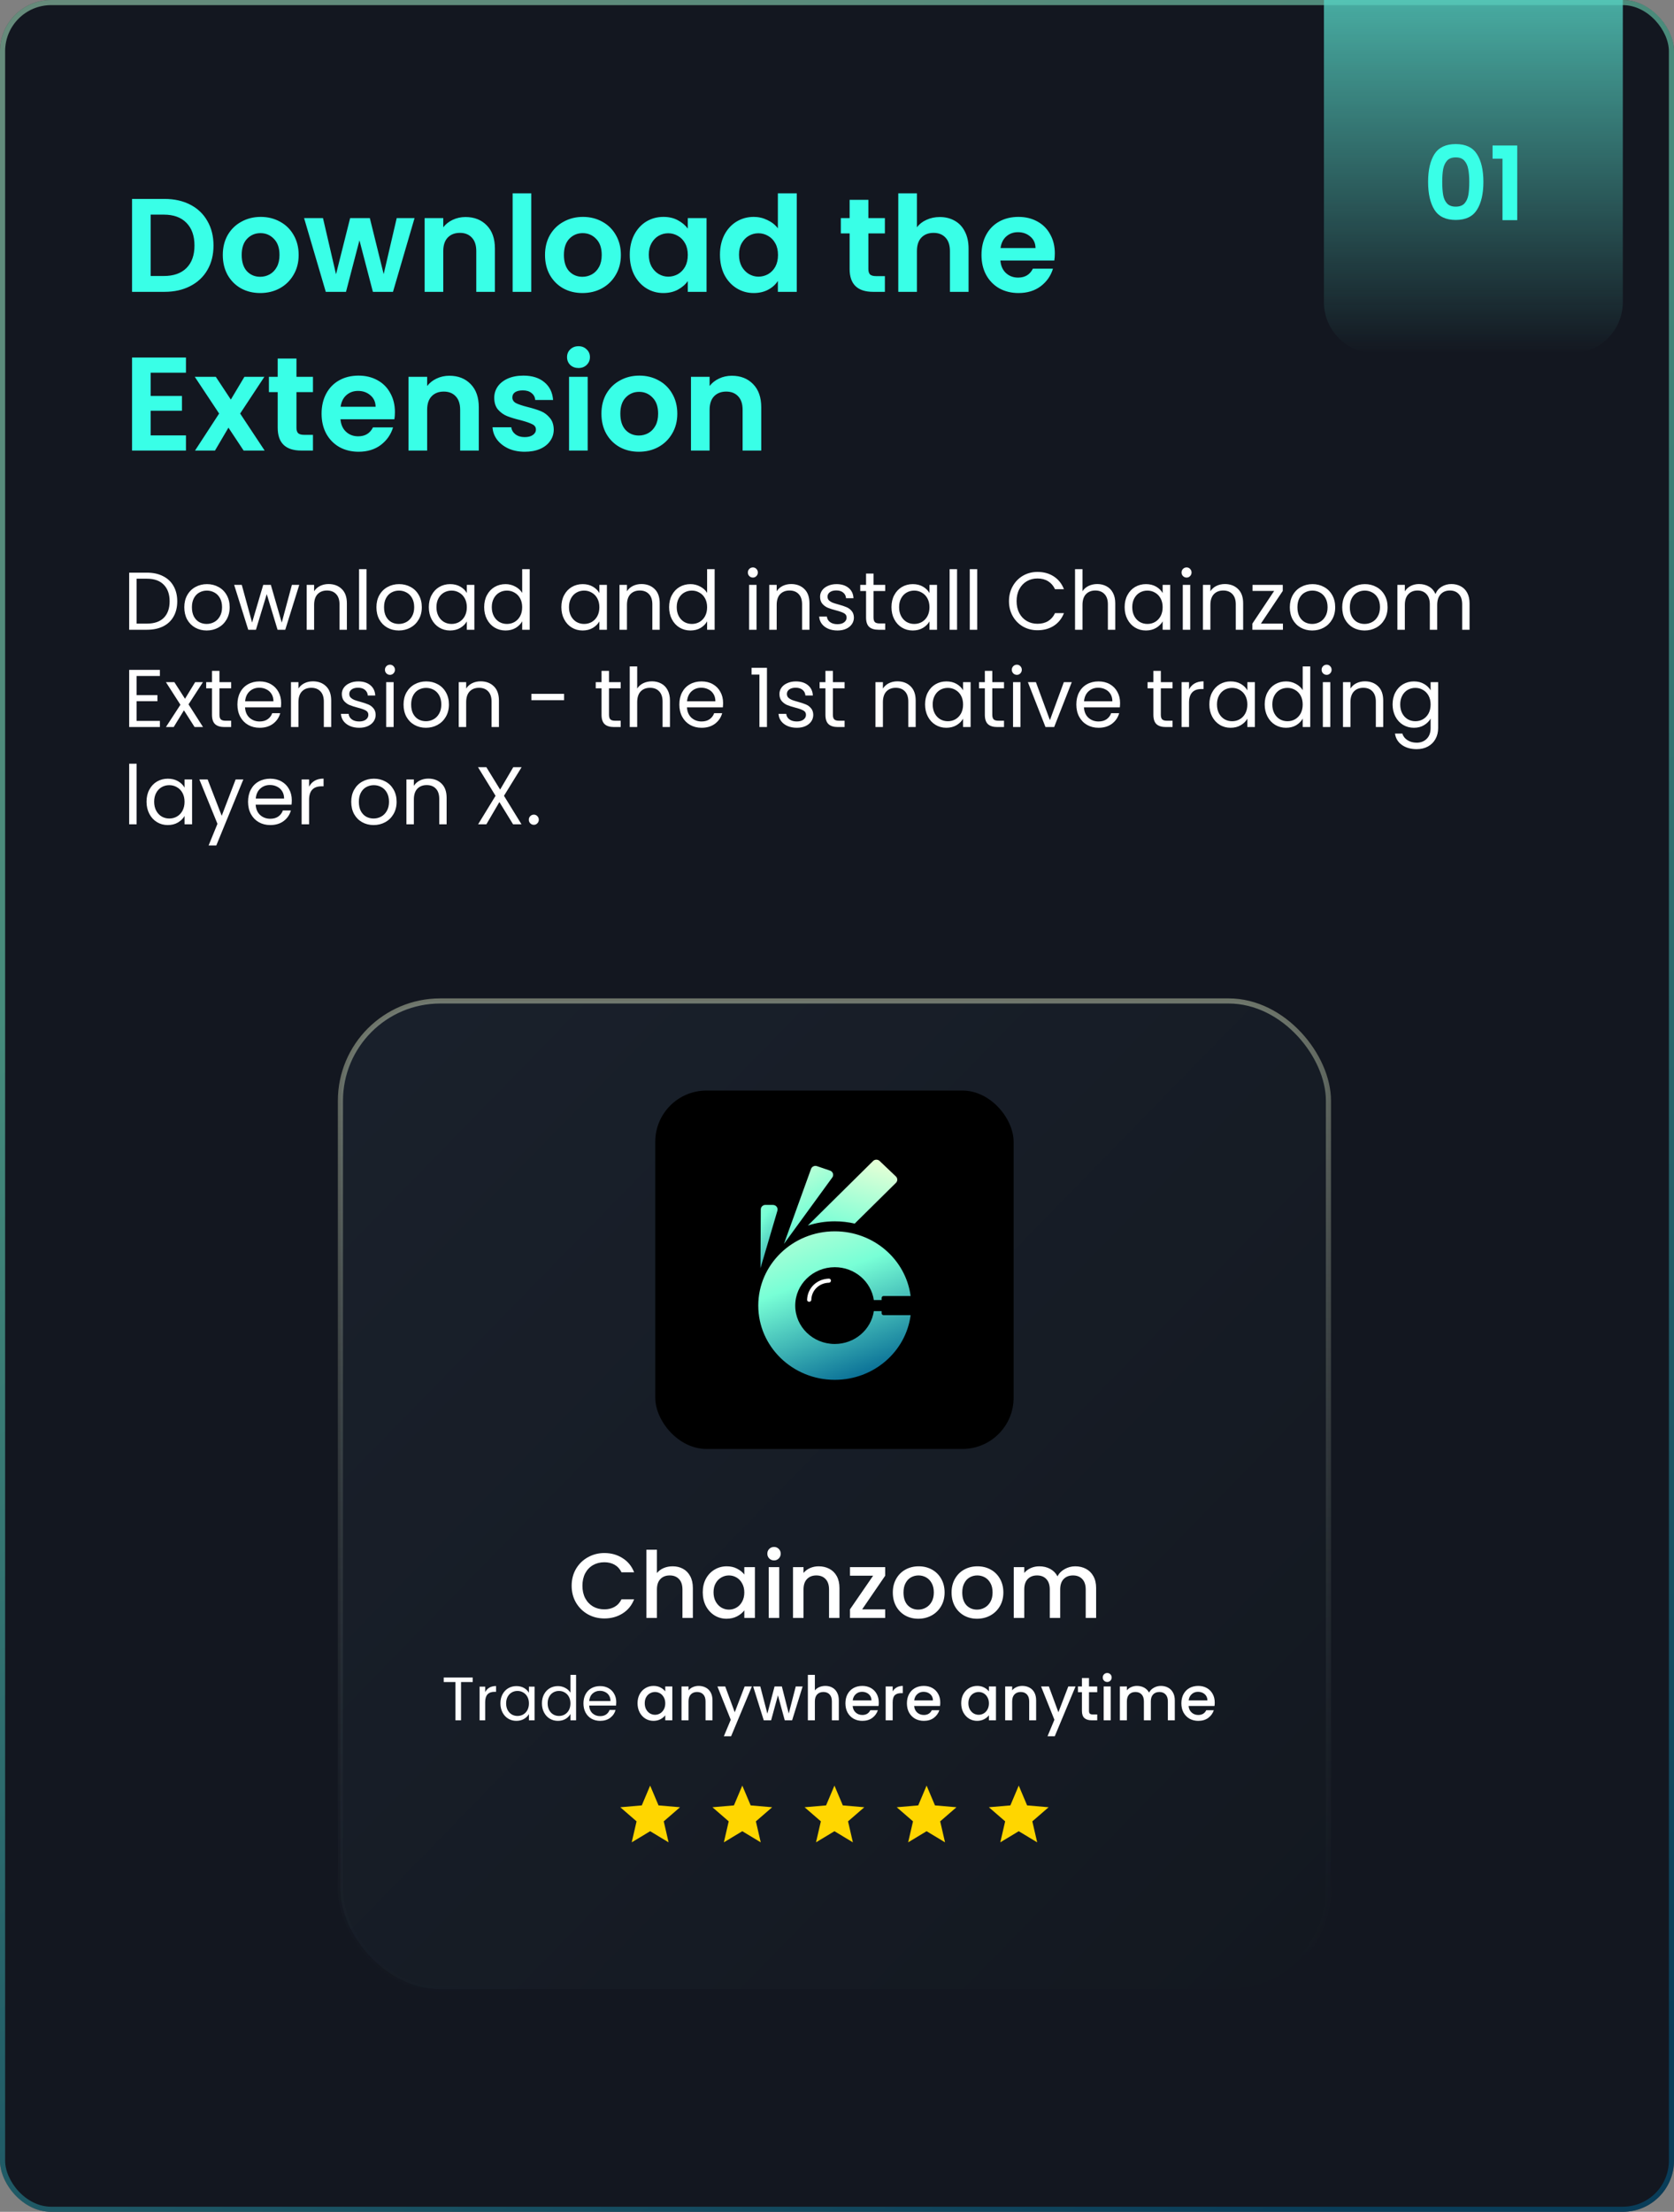
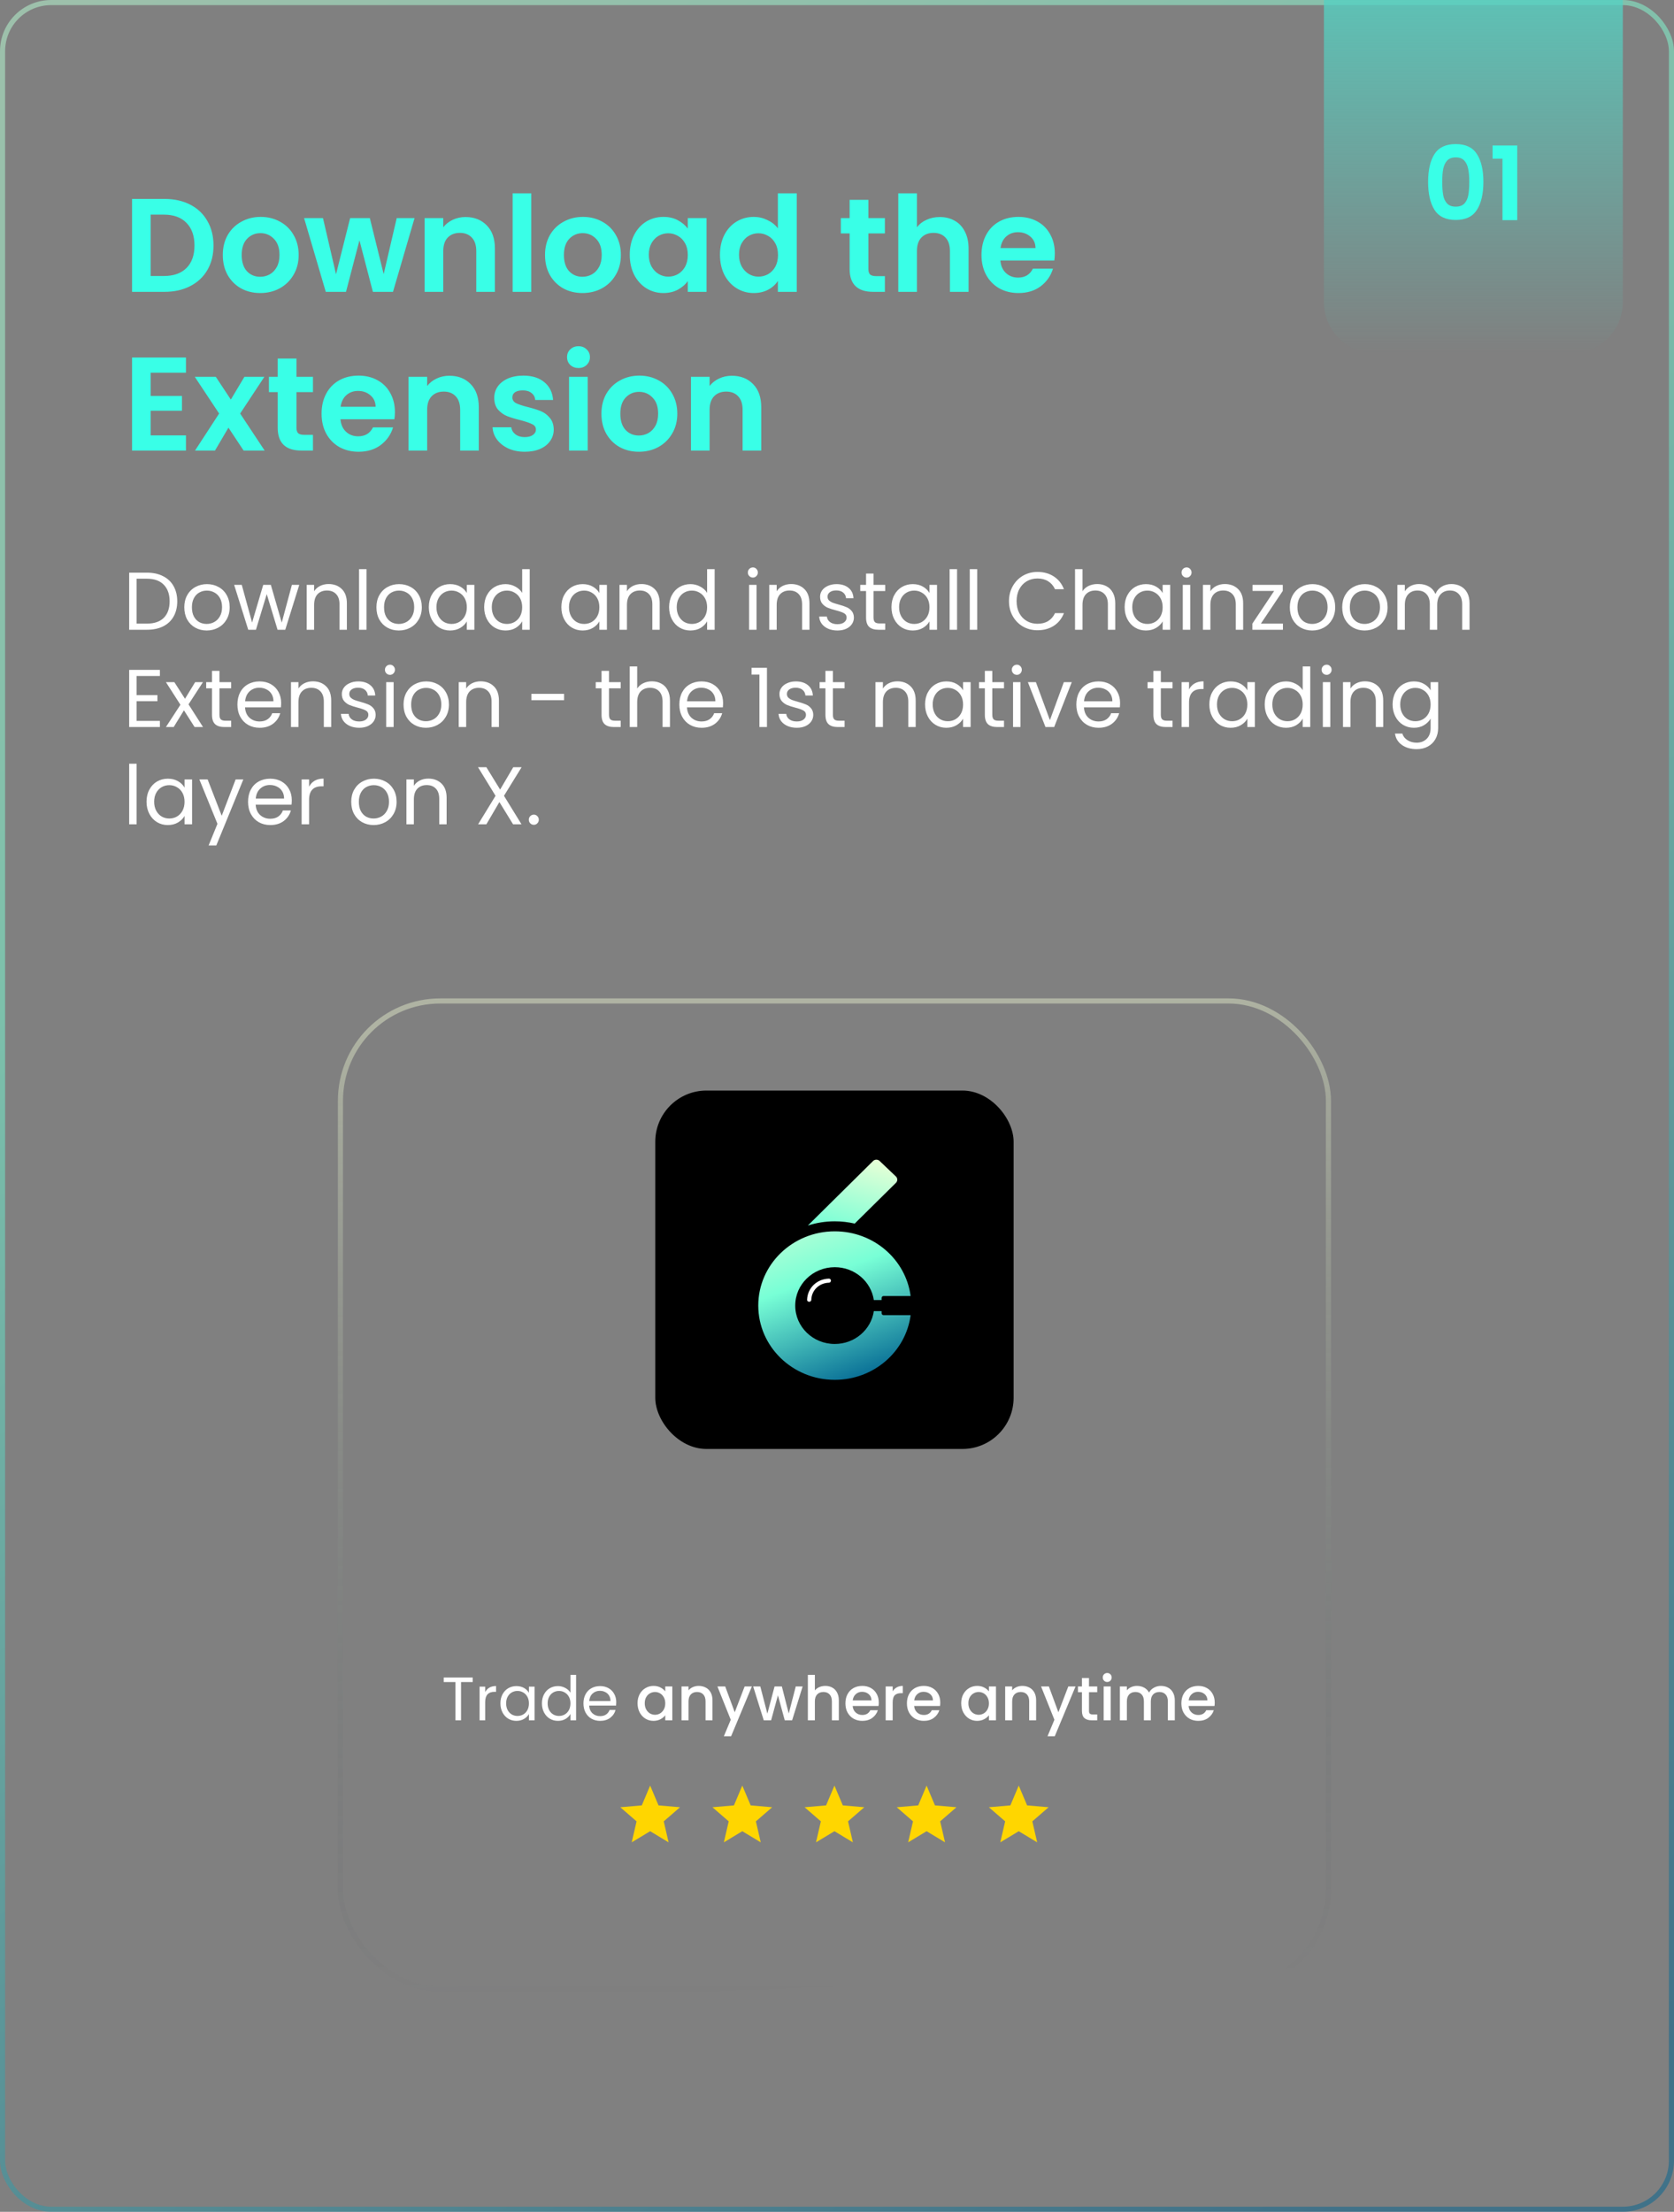
<svg xmlns="http://www.w3.org/2000/svg" width="327" height="432" viewBox="0 0 327 432" fill="none">
  <rect x="0" y="0" width="327" height="432" fill="#808080" stroke="none" />
-   <rect width="327" height="432" rx="10" fill="#131720" />
  <rect x="0.5" y="0.5" width="326" height="431" rx="9.5" stroke="url(#paint0_linear_2535_15996)" stroke-opacity="0.5" />
  <path d="M32.138 38.852C34.045 38.852 35.717 39.225 37.156 39.97C38.612 40.715 39.73 41.781 40.51 43.168C41.307 44.537 41.706 46.132 41.706 47.952C41.706 49.772 41.307 51.367 40.51 52.736C39.73 54.088 38.612 55.137 37.156 55.882C35.717 56.627 34.045 57 32.138 57H25.794V38.852H32.138ZM32.008 53.906C33.915 53.906 35.388 53.386 36.428 52.346C37.468 51.306 37.988 49.841 37.988 47.952C37.988 46.063 37.468 44.589 36.428 43.532C35.388 42.457 33.915 41.92 32.008 41.92H29.434V53.906H32.008ZM50.827 57.234C49.44 57.234 48.192 56.931 47.083 56.324C45.973 55.7 45.098 54.825 44.457 53.698C43.833 52.571 43.521 51.271 43.521 49.798C43.521 48.325 43.841 47.025 44.483 45.898C45.141 44.771 46.034 43.905 47.161 43.298C48.287 42.674 49.544 42.362 50.931 42.362C52.317 42.362 53.574 42.674 54.701 43.298C55.827 43.905 56.711 44.771 57.353 45.898C58.011 47.025 58.341 48.325 58.341 49.798C58.341 51.271 58.003 52.571 57.327 53.698C56.668 54.825 55.767 55.7 54.623 56.324C53.496 56.931 52.231 57.234 50.827 57.234ZM50.827 54.062C51.485 54.062 52.101 53.906 52.673 53.594C53.262 53.265 53.73 52.779 54.077 52.138C54.423 51.497 54.597 50.717 54.597 49.798C54.597 48.429 54.233 47.38 53.505 46.652C52.794 45.907 51.919 45.534 50.879 45.534C49.839 45.534 48.963 45.907 48.253 46.652C47.559 47.38 47.213 48.429 47.213 49.798C47.213 51.167 47.551 52.225 48.227 52.97C48.92 53.698 49.787 54.062 50.827 54.062ZM80.979 42.596L76.767 57H72.841L70.215 46.938L67.589 57H63.637L59.399 42.596H63.091L65.639 53.568L68.395 42.596H72.243L74.947 53.542L77.495 42.596H80.979ZM90.93 42.388C92.646 42.388 94.033 42.934 95.09 44.026C96.148 45.101 96.676 46.609 96.676 48.55V57H93.036V49.044C93.036 47.9 92.75 47.025 92.178 46.418C91.606 45.794 90.826 45.482 89.838 45.482C88.833 45.482 88.036 45.794 87.446 46.418C86.874 47.025 86.588 47.9 86.588 49.044V57H82.948V42.596H86.588V44.39C87.074 43.766 87.689 43.281 88.434 42.934C89.197 42.57 90.029 42.388 90.93 42.388ZM103.778 37.76V57H100.138V37.76H103.778ZM113.77 57.234C112.383 57.234 111.135 56.931 110.026 56.324C108.917 55.7 108.041 54.825 107.4 53.698C106.776 52.571 106.464 51.271 106.464 49.798C106.464 48.325 106.785 47.025 107.426 45.898C108.085 44.771 108.977 43.905 110.104 43.298C111.231 42.674 112.487 42.362 113.874 42.362C115.261 42.362 116.517 42.674 117.644 43.298C118.771 43.905 119.655 44.771 120.296 45.898C120.955 47.025 121.284 48.325 121.284 49.798C121.284 51.271 120.946 52.571 120.27 53.698C119.611 54.825 118.71 55.7 117.566 56.324C116.439 56.931 115.174 57.234 113.77 57.234ZM113.77 54.062C114.429 54.062 115.044 53.906 115.616 53.594C116.205 53.265 116.673 52.779 117.02 52.138C117.367 51.497 117.54 50.717 117.54 49.798C117.54 48.429 117.176 47.38 116.448 46.652C115.737 45.907 114.862 45.534 113.822 45.534C112.782 45.534 111.907 45.907 111.196 46.652C110.503 47.38 110.156 48.429 110.156 49.798C110.156 51.167 110.494 52.225 111.17 52.97C111.863 53.698 112.73 54.062 113.77 54.062ZM123.018 49.746C123.018 48.29 123.304 46.999 123.876 45.872C124.465 44.745 125.254 43.879 126.242 43.272C127.247 42.665 128.365 42.362 129.596 42.362C130.671 42.362 131.607 42.579 132.404 43.012C133.219 43.445 133.869 43.991 134.354 44.65V42.596H138.02V57H134.354V54.894C133.886 55.57 133.236 56.133 132.404 56.584C131.589 57.017 130.645 57.234 129.57 57.234C128.357 57.234 127.247 56.922 126.242 56.298C125.254 55.674 124.465 54.799 123.876 53.672C123.304 52.528 123.018 51.219 123.018 49.746ZM134.354 49.798C134.354 48.914 134.181 48.16 133.834 47.536C133.487 46.895 133.019 46.409 132.43 46.08C131.841 45.733 131.208 45.56 130.532 45.56C129.856 45.56 129.232 45.725 128.66 46.054C128.088 46.383 127.62 46.869 127.256 47.51C126.909 48.134 126.736 48.879 126.736 49.746C126.736 50.613 126.909 51.375 127.256 52.034C127.62 52.675 128.088 53.169 128.66 53.516C129.249 53.863 129.873 54.036 130.532 54.036C131.208 54.036 131.841 53.871 132.43 53.542C133.019 53.195 133.487 52.71 133.834 52.086C134.181 51.445 134.354 50.682 134.354 49.798ZM140.639 49.746C140.639 48.29 140.925 46.999 141.497 45.872C142.087 44.745 142.884 43.879 143.889 43.272C144.895 42.665 146.013 42.362 147.243 42.362C148.179 42.362 149.072 42.57 149.921 42.986C150.771 43.385 151.447 43.922 151.949 44.598V37.76H155.641V57H151.949V54.868C151.499 55.579 150.866 56.151 150.051 56.584C149.237 57.017 148.292 57.234 147.217 57.234C146.004 57.234 144.895 56.922 143.889 56.298C142.884 55.674 142.087 54.799 141.497 53.672C140.925 52.528 140.639 51.219 140.639 49.746ZM151.975 49.798C151.975 48.914 151.802 48.16 151.455 47.536C151.109 46.895 150.641 46.409 150.051 46.08C149.462 45.733 148.829 45.56 148.153 45.56C147.477 45.56 146.853 45.725 146.281 46.054C145.709 46.383 145.241 46.869 144.877 47.51C144.531 48.134 144.357 48.879 144.357 49.746C144.357 50.613 144.531 51.375 144.877 52.034C145.241 52.675 145.709 53.169 146.281 53.516C146.871 53.863 147.495 54.036 148.153 54.036C148.829 54.036 149.462 53.871 150.051 53.542C150.641 53.195 151.109 52.71 151.455 52.086C151.802 51.445 151.975 50.682 151.975 49.798ZM169.63 45.586V52.554C169.63 53.039 169.742 53.395 169.968 53.62C170.21 53.828 170.609 53.932 171.164 53.932H172.854V57H170.566C167.498 57 165.964 55.509 165.964 52.528V45.586H164.248V42.596H165.964V39.034H169.63V42.596H172.854V45.586H169.63ZM183.584 42.388C184.676 42.388 185.646 42.631 186.496 43.116C187.345 43.584 188.004 44.286 188.472 45.222C188.957 46.141 189.2 47.25 189.2 48.55V57H185.56V49.044C185.56 47.9 185.274 47.025 184.702 46.418C184.13 45.794 183.35 45.482 182.362 45.482C181.356 45.482 180.559 45.794 179.97 46.418C179.398 47.025 179.112 47.9 179.112 49.044V57H175.472V37.76H179.112V44.39C179.58 43.766 180.204 43.281 180.984 42.934C181.764 42.57 182.63 42.388 183.584 42.388ZM206.051 49.486C206.051 50.006 206.017 50.474 205.947 50.89H195.417C195.504 51.93 195.868 52.745 196.509 53.334C197.151 53.923 197.939 54.218 198.875 54.218C200.227 54.218 201.189 53.637 201.761 52.476H205.687C205.271 53.863 204.474 55.007 203.295 55.908C202.117 56.792 200.669 57.234 198.953 57.234C197.567 57.234 196.319 56.931 195.209 56.324C194.117 55.7 193.259 54.825 192.635 53.698C192.029 52.571 191.725 51.271 191.725 49.798C191.725 48.307 192.029 46.999 192.635 45.872C193.242 44.745 194.091 43.879 195.183 43.272C196.275 42.665 197.532 42.362 198.953 42.362C200.323 42.362 201.545 42.657 202.619 43.246C203.711 43.835 204.552 44.676 205.141 45.768C205.748 46.843 206.051 48.082 206.051 49.486ZM202.281 48.446C202.264 47.51 201.926 46.765 201.267 46.21C200.609 45.638 199.803 45.352 198.849 45.352C197.948 45.352 197.185 45.629 196.561 46.184C195.955 46.721 195.582 47.475 195.443 48.446H202.281ZM29.434 72.79V77.34H35.544V80.226H29.434V85.036H36.324V88H25.794V69.826H36.324V72.79H29.434ZM47.588 88L44.624 83.528L41.998 88H38.098L42.804 80.772L38.046 73.596H42.154L45.092 78.042L47.744 73.596H51.644L46.912 80.772L51.696 88H47.588ZM57.911 76.586V83.554C57.911 84.039 58.024 84.395 58.249 84.62C58.492 84.828 58.89 84.932 59.445 84.932H61.135V88H58.847C55.779 88 54.245 86.509 54.245 83.528V76.586H52.529V73.596H54.245V70.034H57.911V73.596H61.135V76.586H57.911ZM77.143 80.486C77.143 81.006 77.108 81.474 77.039 81.89H66.509C66.596 82.93 66.96 83.745 67.601 84.334C68.242 84.923 69.031 85.218 69.967 85.218C71.319 85.218 72.281 84.637 72.853 83.476H76.779C76.363 84.863 75.566 86.007 74.387 86.908C73.208 87.792 71.761 88.234 70.045 88.234C68.658 88.234 67.41 87.931 66.301 87.324C65.209 86.7 64.351 85.825 63.727 84.698C63.12 83.571 62.817 82.271 62.817 80.798C62.817 79.307 63.12 77.999 63.727 76.872C64.334 75.745 65.183 74.879 66.275 74.272C67.367 73.665 68.624 73.362 70.045 73.362C71.414 73.362 72.636 73.657 73.711 74.246C74.803 74.835 75.644 75.676 76.233 76.768C76.84 77.843 77.143 79.082 77.143 80.486ZM73.373 79.446C73.356 78.51 73.018 77.765 72.359 77.21C71.7 76.638 70.894 76.352 69.941 76.352C69.04 76.352 68.277 76.629 67.653 77.184C67.046 77.721 66.674 78.475 66.535 79.446H73.373ZM87.782 73.388C89.498 73.388 90.885 73.934 91.942 75.026C92.999 76.101 93.528 77.609 93.528 79.55V88H89.888V80.044C89.888 78.9 89.602 78.025 89.03 77.418C88.458 76.794 87.678 76.482 86.69 76.482C85.684 76.482 84.887 76.794 84.298 77.418C83.726 78.025 83.44 78.9 83.44 80.044V88H79.8V73.596H83.44V75.39C83.925 74.766 84.54 74.281 85.286 73.934C86.049 73.57 86.88 73.388 87.782 73.388ZM102.501 88.234C101.323 88.234 100.265 88.026 99.329 87.61C98.393 87.177 97.648 86.596 97.093 85.868C96.556 85.14 96.261 84.334 96.209 83.45H99.875C99.945 84.005 100.213 84.464 100.681 84.828C101.167 85.192 101.765 85.374 102.475 85.374C103.169 85.374 103.706 85.235 104.087 84.958C104.486 84.681 104.685 84.325 104.685 83.892C104.685 83.424 104.443 83.077 103.957 82.852C103.489 82.609 102.735 82.349 101.695 82.072C100.621 81.812 99.737 81.543 99.043 81.266C98.367 80.989 97.778 80.564 97.275 79.992C96.79 79.42 96.547 78.649 96.547 77.678C96.547 76.881 96.773 76.153 97.223 75.494C97.691 74.835 98.35 74.315 99.199 73.934C100.066 73.553 101.08 73.362 102.241 73.362C103.957 73.362 105.327 73.795 106.349 74.662C107.372 75.511 107.935 76.664 108.039 78.12H104.555C104.503 77.548 104.261 77.097 103.827 76.768C103.411 76.421 102.848 76.248 102.137 76.248C101.479 76.248 100.967 76.369 100.603 76.612C100.257 76.855 100.083 77.193 100.083 77.626C100.083 78.111 100.326 78.484 100.811 78.744C101.297 78.987 102.051 79.238 103.073 79.498C104.113 79.758 104.971 80.027 105.647 80.304C106.323 80.581 106.904 81.015 107.389 81.604C107.892 82.176 108.152 82.939 108.169 83.892C108.169 84.724 107.935 85.469 107.467 86.128C107.017 86.787 106.358 87.307 105.491 87.688C104.642 88.052 103.645 88.234 102.501 88.234ZM113.003 71.88C112.362 71.88 111.825 71.681 111.391 71.282C110.975 70.866 110.767 70.355 110.767 69.748C110.767 69.141 110.975 68.639 111.391 68.24C111.825 67.824 112.362 67.616 113.003 67.616C113.645 67.616 114.173 67.824 114.589 68.24C115.023 68.639 115.239 69.141 115.239 69.748C115.239 70.355 115.023 70.866 114.589 71.282C114.173 71.681 113.645 71.88 113.003 71.88ZM114.797 73.596V88H111.157V73.596H114.797ZM124.79 88.234C123.403 88.234 122.155 87.931 121.046 87.324C119.936 86.7 119.061 85.825 118.42 84.698C117.796 83.571 117.484 82.271 117.484 80.798C117.484 79.325 117.804 78.025 118.446 76.898C119.104 75.771 119.997 74.905 121.124 74.298C122.25 73.674 123.507 73.362 124.894 73.362C126.28 73.362 127.537 73.674 128.664 74.298C129.79 74.905 130.674 75.771 131.316 76.898C131.974 78.025 132.304 79.325 132.304 80.798C132.304 82.271 131.966 83.571 131.29 84.698C130.631 85.825 129.73 86.7 128.586 87.324C127.459 87.931 126.194 88.234 124.79 88.234ZM124.79 85.062C125.448 85.062 126.064 84.906 126.636 84.594C127.225 84.265 127.693 83.779 128.04 83.138C128.386 82.497 128.56 81.717 128.56 80.798C128.56 79.429 128.196 78.38 127.468 77.652C126.757 76.907 125.882 76.534 124.842 76.534C123.802 76.534 122.926 76.907 122.216 77.652C121.522 78.38 121.176 79.429 121.176 80.798C121.176 82.167 121.514 83.225 122.19 83.97C122.883 84.698 123.75 85.062 124.79 85.062ZM142.956 73.388C144.672 73.388 146.058 73.934 147.116 75.026C148.173 76.101 148.702 77.609 148.702 79.55V88H145.062V80.044C145.062 78.9 144.776 78.025 144.204 77.418C143.632 76.794 142.852 76.482 141.864 76.482C140.858 76.482 140.061 76.794 139.472 77.418C138.9 78.025 138.614 78.9 138.614 80.044V88H134.974V73.596H138.614V75.39C139.099 74.766 139.714 74.281 140.46 73.934C141.222 73.57 142.054 73.388 142.956 73.388Z" fill="#39FFE7" />
  <path d="M28.704 111.848C29.92 111.848 30.971 112.077 31.856 112.536C32.752 112.984 33.435 113.629 33.904 114.472C34.384 115.315 34.624 116.307 34.624 117.448C34.624 118.589 34.384 119.581 33.904 120.424C33.435 121.256 32.752 121.896 31.856 122.344C30.971 122.781 29.92 123 28.704 123H25.232V111.848H28.704ZM28.704 121.8C30.144 121.8 31.243 121.421 32 120.664C32.757 119.896 33.136 118.824 33.136 117.448C33.136 116.061 32.752 114.979 31.984 114.2C31.227 113.421 30.133 113.032 28.704 113.032H26.688V121.8H28.704ZM40.368 123.144C39.547 123.144 38.8 122.957 38.129 122.584C37.467 122.211 36.944 121.683 36.56 121C36.187 120.307 36.001 119.507 36.001 118.6C36.001 117.704 36.193 116.915 36.577 116.232C36.971 115.539 37.505 115.011 38.176 114.648C38.849 114.275 39.6 114.088 40.432 114.088C41.264 114.088 42.017 114.275 42.688 114.648C43.361 115.011 43.889 115.533 44.273 116.216C44.667 116.899 44.864 117.693 44.864 118.6C44.864 119.507 44.662 120.307 44.257 121C43.862 121.683 43.323 122.211 42.641 122.584C41.958 122.957 41.2 123.144 40.368 123.144ZM40.368 121.864C40.891 121.864 41.382 121.741 41.84 121.496C42.299 121.251 42.667 120.883 42.944 120.392C43.233 119.901 43.377 119.304 43.377 118.6C43.377 117.896 43.238 117.299 42.961 116.808C42.683 116.317 42.321 115.955 41.873 115.72C41.425 115.475 40.939 115.352 40.416 115.352C39.883 115.352 39.392 115.475 38.944 115.72C38.507 115.955 38.155 116.317 37.889 116.808C37.622 117.299 37.489 117.896 37.489 118.6C37.489 119.315 37.617 119.917 37.873 120.408C38.139 120.899 38.491 121.267 38.928 121.512C39.366 121.747 39.846 121.864 40.368 121.864ZM58.459 114.232L55.723 123H54.219L52.107 116.04L49.995 123H48.491L45.739 114.232H47.227L49.243 121.592L51.419 114.232H52.907L55.035 121.608L57.019 114.232H58.459ZM64.176 114.072C65.243 114.072 66.106 114.397 66.768 115.048C67.429 115.688 67.76 116.616 67.76 117.832V123H66.32V118.04C66.32 117.165 66.101 116.499 65.664 116.04C65.227 115.571 64.629 115.336 63.872 115.336C63.104 115.336 62.49 115.576 62.032 116.056C61.584 116.536 61.36 117.235 61.36 118.152V123H59.904V114.232H61.36V115.48C61.648 115.032 62.037 114.685 62.528 114.44C63.029 114.195 63.578 114.072 64.176 114.072ZM71.594 111.16V123H70.138V111.16H71.594ZM77.9 123.144C77.078 123.144 76.332 122.957 75.66 122.584C74.998 122.211 74.476 121.683 74.092 121C73.718 120.307 73.532 119.507 73.532 118.6C73.532 117.704 73.724 116.915 74.108 116.232C74.502 115.539 75.036 115.011 75.708 114.648C76.38 114.275 77.132 114.088 77.964 114.088C78.796 114.088 79.548 114.275 80.22 114.648C80.892 115.011 81.42 115.533 81.804 116.216C82.198 116.899 82.396 117.693 82.396 118.6C82.396 119.507 82.193 120.307 81.788 121C81.393 121.683 80.854 122.211 80.172 122.584C79.489 122.957 78.732 123.144 77.9 123.144ZM77.9 121.864C78.422 121.864 78.913 121.741 79.372 121.496C79.83 121.251 80.198 120.883 80.476 120.392C80.764 119.901 80.908 119.304 80.908 118.6C80.908 117.896 80.769 117.299 80.492 116.808C80.214 116.317 79.852 115.955 79.404 115.72C78.956 115.475 78.47 115.352 77.948 115.352C77.414 115.352 76.924 115.475 76.476 115.72C76.038 115.955 75.686 116.317 75.42 116.808C75.153 117.299 75.02 117.896 75.02 118.6C75.02 119.315 75.148 119.917 75.404 120.408C75.67 120.899 76.022 121.267 76.46 121.512C76.897 121.747 77.377 121.864 77.9 121.864ZM83.766 118.584C83.766 117.688 83.948 116.904 84.31 116.232C84.673 115.549 85.169 115.021 85.798 114.648C86.438 114.275 87.147 114.088 87.926 114.088C88.694 114.088 89.361 114.253 89.926 114.584C90.492 114.915 90.913 115.331 91.19 115.832V114.232H92.662V123H91.19V121.368C90.902 121.88 90.47 122.307 89.894 122.648C89.329 122.979 88.668 123.144 87.91 123.144C87.132 123.144 86.427 122.952 85.798 122.568C85.169 122.184 84.673 121.645 84.31 120.952C83.948 120.259 83.766 119.469 83.766 118.584ZM91.19 118.6C91.19 117.939 91.057 117.363 90.79 116.872C90.523 116.381 90.161 116.008 89.702 115.752C89.254 115.485 88.758 115.352 88.214 115.352C87.67 115.352 87.174 115.48 86.726 115.736C86.278 115.992 85.921 116.365 85.654 116.856C85.388 117.347 85.254 117.923 85.254 118.584C85.254 119.256 85.388 119.843 85.654 120.344C85.921 120.835 86.278 121.213 86.726 121.48C87.174 121.736 87.67 121.864 88.214 121.864C88.758 121.864 89.254 121.736 89.702 121.48C90.161 121.213 90.523 120.835 90.79 120.344C91.057 119.843 91.19 119.261 91.19 118.6ZM94.579 118.584C94.579 117.688 94.76 116.904 95.123 116.232C95.485 115.549 95.981 115.021 96.611 114.648C97.251 114.275 97.965 114.088 98.755 114.088C99.437 114.088 100.072 114.248 100.659 114.568C101.245 114.877 101.693 115.288 102.003 115.8V111.16H103.475V123H102.003V121.352C101.715 121.875 101.288 122.307 100.723 122.648C100.157 122.979 99.496 123.144 98.739 123.144C97.96 123.144 97.251 122.952 96.611 122.568C95.981 122.184 95.485 121.645 95.123 120.952C94.76 120.259 94.579 119.469 94.579 118.584ZM102.003 118.6C102.003 117.939 101.869 117.363 101.603 116.872C101.336 116.381 100.973 116.008 100.515 115.752C100.067 115.485 99.571 115.352 99.027 115.352C98.483 115.352 97.987 115.48 97.539 115.736C97.091 115.992 96.733 116.365 96.467 116.856C96.2 117.347 96.067 117.923 96.067 118.584C96.067 119.256 96.2 119.843 96.467 120.344C96.733 120.835 97.091 121.213 97.539 121.48C97.987 121.736 98.483 121.864 99.027 121.864C99.571 121.864 100.067 121.736 100.515 121.48C100.973 121.213 101.336 120.835 101.603 120.344C101.869 119.843 102.003 119.261 102.003 118.6ZM109.657 118.584C109.657 117.688 109.838 116.904 110.201 116.232C110.563 115.549 111.059 115.021 111.689 114.648C112.329 114.275 113.038 114.088 113.817 114.088C114.585 114.088 115.251 114.253 115.817 114.584C116.382 114.915 116.803 115.331 117.081 115.832V114.232H118.553V123H117.081V121.368C116.793 121.88 116.361 122.307 115.785 122.648C115.219 122.979 114.558 123.144 113.801 123.144C113.022 123.144 112.318 122.952 111.689 122.568C111.059 122.184 110.563 121.645 110.201 120.952C109.838 120.259 109.657 119.469 109.657 118.584ZM117.081 118.6C117.081 117.939 116.947 117.363 116.681 116.872C116.414 116.381 116.051 116.008 115.593 115.752C115.145 115.485 114.649 115.352 114.105 115.352C113.561 115.352 113.065 115.48 112.617 115.736C112.169 115.992 111.811 116.365 111.545 116.856C111.278 117.347 111.145 117.923 111.145 118.584C111.145 119.256 111.278 119.843 111.545 120.344C111.811 120.835 112.169 121.213 112.617 121.48C113.065 121.736 113.561 121.864 114.105 121.864C114.649 121.864 115.145 121.736 115.593 121.48C116.051 121.213 116.414 120.835 116.681 120.344C116.947 119.843 117.081 119.261 117.081 118.6ZM125.285 114.072C126.352 114.072 127.216 114.397 127.877 115.048C128.539 115.688 128.869 116.616 128.869 117.832V123H127.429V118.04C127.429 117.165 127.211 116.499 126.773 116.04C126.336 115.571 125.739 115.336 124.981 115.336C124.213 115.336 123.6 115.576 123.141 116.056C122.693 116.536 122.469 117.235 122.469 118.152V123H121.013V114.232H122.469V115.48C122.757 115.032 123.147 114.685 123.637 114.44C124.139 114.195 124.688 114.072 125.285 114.072ZM130.704 118.584C130.704 117.688 130.885 116.904 131.248 116.232C131.61 115.549 132.106 115.021 132.736 114.648C133.376 114.275 134.09 114.088 134.88 114.088C135.562 114.088 136.197 114.248 136.784 114.568C137.37 114.877 137.818 115.288 138.128 115.8V111.16H139.6V123H138.128V121.352C137.84 121.875 137.413 122.307 136.848 122.648C136.282 122.979 135.621 123.144 134.864 123.144C134.085 123.144 133.376 122.952 132.736 122.568C132.106 122.184 131.61 121.645 131.248 120.952C130.885 120.259 130.704 119.469 130.704 118.584ZM138.128 118.6C138.128 117.939 137.994 117.363 137.728 116.872C137.461 116.381 137.098 116.008 136.64 115.752C136.192 115.485 135.696 115.352 135.152 115.352C134.608 115.352 134.112 115.48 133.664 115.736C133.216 115.992 132.858 116.365 132.592 116.856C132.325 117.347 132.192 117.923 132.192 118.584C132.192 119.256 132.325 119.843 132.592 120.344C132.858 120.835 133.216 121.213 133.664 121.48C134.112 121.736 134.608 121.864 135.152 121.864C135.696 121.864 136.192 121.736 136.64 121.48C137.098 121.213 137.461 120.835 137.728 120.344C137.994 119.843 138.128 119.261 138.128 118.6ZM147.078 112.808C146.8 112.808 146.566 112.712 146.374 112.52C146.182 112.328 146.086 112.093 146.086 111.816C146.086 111.539 146.182 111.304 146.374 111.112C146.566 110.92 146.8 110.824 147.078 110.824C147.344 110.824 147.568 110.92 147.75 111.112C147.942 111.304 148.038 111.539 148.038 111.816C148.038 112.093 147.942 112.328 147.75 112.52C147.568 112.712 147.344 112.808 147.078 112.808ZM147.782 114.232V123H146.326V114.232H147.782ZM154.535 114.072C155.602 114.072 156.466 114.397 157.127 115.048C157.789 115.688 158.119 116.616 158.119 117.832V123H156.679V118.04C156.679 117.165 156.461 116.499 156.023 116.04C155.586 115.571 154.989 115.336 154.231 115.336C153.463 115.336 152.85 115.576 152.391 116.056C151.943 116.536 151.719 117.235 151.719 118.152V123H150.263V114.232H151.719V115.48C152.007 115.032 152.397 114.685 152.887 114.44C153.389 114.195 153.938 114.072 154.535 114.072ZM163.602 123.144C162.93 123.144 162.327 123.032 161.794 122.808C161.26 122.573 160.839 122.253 160.53 121.848C160.22 121.432 160.05 120.957 160.018 120.424H161.522C161.564 120.861 161.767 121.219 162.13 121.496C162.503 121.773 162.988 121.912 163.586 121.912C164.14 121.912 164.578 121.789 164.898 121.544C165.218 121.299 165.378 120.989 165.378 120.616C165.378 120.232 165.207 119.949 164.866 119.768C164.524 119.576 163.996 119.389 163.282 119.208C162.631 119.037 162.098 118.867 161.682 118.696C161.276 118.515 160.924 118.253 160.626 117.912C160.338 117.56 160.194 117.101 160.194 116.536C160.194 116.088 160.327 115.677 160.594 115.304C160.86 114.931 161.239 114.637 161.73 114.424C162.22 114.2 162.78 114.088 163.41 114.088C164.38 114.088 165.164 114.333 165.762 114.824C166.359 115.315 166.679 115.987 166.722 116.84H165.266C165.234 116.381 165.047 116.013 164.706 115.736C164.375 115.459 163.927 115.32 163.362 115.32C162.839 115.32 162.423 115.432 162.114 115.656C161.804 115.88 161.65 116.173 161.65 116.536C161.65 116.824 161.74 117.064 161.922 117.256C162.114 117.437 162.348 117.587 162.626 117.704C162.914 117.811 163.308 117.933 163.81 118.072C164.439 118.243 164.951 118.413 165.346 118.584C165.74 118.744 166.076 118.989 166.354 119.32C166.642 119.651 166.791 120.083 166.802 120.616C166.802 121.096 166.668 121.528 166.402 121.912C166.135 122.296 165.756 122.6 165.266 122.824C164.786 123.037 164.231 123.144 163.602 123.144ZM170.633 115.432V120.6C170.633 121.027 170.724 121.331 170.905 121.512C171.086 121.683 171.401 121.768 171.849 121.768H172.921V123H171.609C170.798 123 170.19 122.813 169.785 122.44C169.38 122.067 169.177 121.453 169.177 120.6V115.432H168.041V114.232H169.177V112.024H170.633V114.232H172.921V115.432H170.633ZM174.141 118.584C174.141 117.688 174.322 116.904 174.685 116.232C175.048 115.549 175.544 115.021 176.173 114.648C176.813 114.275 177.522 114.088 178.301 114.088C179.069 114.088 179.736 114.253 180.301 114.584C180.866 114.915 181.288 115.331 181.565 115.832V114.232H183.037V123H181.565V121.368C181.277 121.88 180.845 122.307 180.269 122.648C179.704 122.979 179.042 123.144 178.285 123.144C177.506 123.144 176.802 122.952 176.173 122.568C175.544 122.184 175.048 121.645 174.685 120.952C174.322 120.259 174.141 119.469 174.141 118.584ZM181.565 118.6C181.565 117.939 181.432 117.363 181.165 116.872C180.898 116.381 180.536 116.008 180.077 115.752C179.629 115.485 179.133 115.352 178.589 115.352C178.045 115.352 177.549 115.48 177.101 115.736C176.653 115.992 176.296 116.365 176.029 116.856C175.762 117.347 175.629 117.923 175.629 118.584C175.629 119.256 175.762 119.843 176.029 120.344C176.296 120.835 176.653 121.213 177.101 121.48C177.549 121.736 178.045 121.864 178.589 121.864C179.133 121.864 179.629 121.736 180.077 121.48C180.536 121.213 180.898 120.835 181.165 120.344C181.432 119.843 181.565 119.261 181.565 118.6ZM186.954 111.16V123H185.498V111.16H186.954ZM190.891 111.16V123H189.435V111.16H190.891ZM197.094 117.416C197.094 116.328 197.34 115.352 197.83 114.488C198.321 113.613 198.988 112.931 199.83 112.44C200.684 111.949 201.628 111.704 202.662 111.704C203.878 111.704 204.94 111.997 205.846 112.584C206.753 113.171 207.414 114.003 207.83 115.08H206.086C205.777 114.408 205.329 113.891 204.742 113.528C204.166 113.165 203.473 112.984 202.662 112.984C201.884 112.984 201.185 113.165 200.566 113.528C199.948 113.891 199.462 114.408 199.11 115.08C198.758 115.741 198.582 116.52 198.582 117.416C198.582 118.301 198.758 119.08 199.11 119.752C199.462 120.413 199.948 120.925 200.566 121.288C201.185 121.651 201.884 121.832 202.662 121.832C203.473 121.832 204.166 121.656 204.742 121.304C205.329 120.941 205.777 120.424 206.086 119.752H207.83C207.414 120.819 206.753 121.645 205.846 122.232C204.94 122.808 203.878 123.096 202.662 123.096C201.628 123.096 200.684 122.856 199.83 122.376C198.988 121.885 198.321 121.208 197.83 120.344C197.34 119.48 197.094 118.504 197.094 117.416ZM214.35 114.072C215.011 114.072 215.608 114.216 216.142 114.504C216.675 114.781 217.091 115.203 217.39 115.768C217.699 116.333 217.854 117.021 217.854 117.832V123H216.414V118.04C216.414 117.165 216.195 116.499 215.758 116.04C215.32 115.571 214.723 115.336 213.966 115.336C213.198 115.336 212.584 115.576 212.126 116.056C211.678 116.536 211.454 117.235 211.454 118.152V123H209.998V111.16H211.454V115.48C211.742 115.032 212.136 114.685 212.638 114.44C213.15 114.195 213.72 114.072 214.35 114.072ZM219.688 118.584C219.688 117.688 219.869 116.904 220.232 116.232C220.595 115.549 221.091 115.021 221.72 114.648C222.36 114.275 223.069 114.088 223.848 114.088C224.616 114.088 225.283 114.253 225.848 114.584C226.413 114.915 226.835 115.331 227.112 115.832V114.232H228.584V123H227.112V121.368C226.824 121.88 226.392 122.307 225.816 122.648C225.251 122.979 224.589 123.144 223.832 123.144C223.053 123.144 222.349 122.952 221.72 122.568C221.091 122.184 220.595 121.645 220.232 120.952C219.869 120.259 219.688 119.469 219.688 118.584ZM227.112 118.6C227.112 117.939 226.979 117.363 226.712 116.872C226.445 116.381 226.083 116.008 225.624 115.752C225.176 115.485 224.68 115.352 224.136 115.352C223.592 115.352 223.096 115.48 222.648 115.736C222.2 115.992 221.843 116.365 221.576 116.856C221.309 117.347 221.176 117.923 221.176 118.584C221.176 119.256 221.309 119.843 221.576 120.344C221.843 120.835 222.2 121.213 222.648 121.48C223.096 121.736 223.592 121.864 224.136 121.864C224.68 121.864 225.176 121.736 225.624 121.48C226.083 121.213 226.445 120.835 226.712 120.344C226.979 119.843 227.112 119.261 227.112 118.6ZM231.797 112.808C231.519 112.808 231.285 112.712 231.093 112.52C230.901 112.328 230.805 112.093 230.805 111.816C230.805 111.539 230.901 111.304 231.093 111.112C231.285 110.92 231.519 110.824 231.797 110.824C232.063 110.824 232.287 110.92 232.469 111.112C232.661 111.304 232.757 111.539 232.757 111.816C232.757 112.093 232.661 112.328 232.469 112.52C232.287 112.712 232.063 112.808 231.797 112.808ZM232.501 114.232V123H231.045V114.232H232.501ZM239.254 114.072C240.321 114.072 241.185 114.397 241.846 115.048C242.507 115.688 242.838 116.616 242.838 117.832V123H241.398V118.04C241.398 117.165 241.179 116.499 240.742 116.04C240.305 115.571 239.707 115.336 238.95 115.336C238.182 115.336 237.569 115.576 237.11 116.056C236.662 116.536 236.438 117.235 236.438 118.152V123H234.982V114.232H236.438V115.48C236.726 115.032 237.115 114.685 237.606 114.44C238.107 114.195 238.657 114.072 239.254 114.072ZM246.304 121.8H250.608V123H244.64V121.8L248.896 115.416H244.672V114.232H250.576V115.416L246.304 121.8ZM256.322 123.144C255.5 123.144 254.754 122.957 254.082 122.584C253.42 122.211 252.898 121.683 252.514 121C252.14 120.307 251.954 119.507 251.954 118.6C251.954 117.704 252.146 116.915 252.53 116.232C252.924 115.539 253.458 115.011 254.13 114.648C254.802 114.275 255.554 114.088 256.386 114.088C257.218 114.088 257.97 114.275 258.642 114.648C259.314 115.011 259.842 115.533 260.226 116.216C260.62 116.899 260.818 117.693 260.818 118.6C260.818 119.507 260.615 120.307 260.21 121C259.815 121.683 259.276 122.211 258.594 122.584C257.911 122.957 257.154 123.144 256.322 123.144ZM256.322 121.864C256.844 121.864 257.335 121.741 257.794 121.496C258.252 121.251 258.62 120.883 258.898 120.392C259.186 119.901 259.33 119.304 259.33 118.6C259.33 117.896 259.191 117.299 258.914 116.808C258.636 116.317 258.274 115.955 257.826 115.72C257.378 115.475 256.892 115.352 256.37 115.352C255.836 115.352 255.346 115.475 254.898 115.72C254.46 115.955 254.108 116.317 253.842 116.808C253.575 117.299 253.442 117.896 253.442 118.6C253.442 119.315 253.57 119.917 253.826 120.408C254.092 120.899 254.444 121.267 254.882 121.512C255.319 121.747 255.799 121.864 256.322 121.864ZM266.556 123.144C265.735 123.144 264.988 122.957 264.316 122.584C263.655 122.211 263.132 121.683 262.748 121C262.375 120.307 262.188 119.507 262.188 118.6C262.188 117.704 262.38 116.915 262.764 116.232C263.159 115.539 263.692 115.011 264.364 114.648C265.036 114.275 265.788 114.088 266.62 114.088C267.452 114.088 268.204 114.275 268.876 114.648C269.548 115.011 270.076 115.533 270.46 116.216C270.855 116.899 271.052 117.693 271.052 118.6C271.052 119.507 270.849 120.307 270.444 121C270.049 121.683 269.511 122.211 268.828 122.584C268.145 122.957 267.388 123.144 266.556 123.144ZM266.556 121.864C267.079 121.864 267.569 121.741 268.028 121.496C268.487 121.251 268.855 120.883 269.132 120.392C269.42 119.901 269.564 119.304 269.564 118.6C269.564 117.896 269.425 117.299 269.148 116.808C268.871 116.317 268.508 115.955 268.06 115.72C267.612 115.475 267.127 115.352 266.604 115.352C266.071 115.352 265.58 115.475 265.132 115.72C264.695 115.955 264.343 116.317 264.076 116.808C263.809 117.299 263.676 117.896 263.676 118.6C263.676 119.315 263.804 119.917 264.06 120.408C264.327 120.899 264.679 121.267 265.116 121.512C265.553 121.747 266.033 121.864 266.556 121.864ZM283.51 114.072C284.193 114.072 284.801 114.216 285.334 114.504C285.868 114.781 286.289 115.203 286.598 115.768C286.908 116.333 287.062 117.021 287.062 117.832V123H285.622V118.04C285.622 117.165 285.404 116.499 284.966 116.04C284.54 115.571 283.958 115.336 283.222 115.336C282.465 115.336 281.862 115.581 281.414 116.072C280.966 116.552 280.742 117.251 280.742 118.168V123H279.302V118.04C279.302 117.165 279.084 116.499 278.646 116.04C278.22 115.571 277.638 115.336 276.902 115.336C276.145 115.336 275.542 115.581 275.094 116.072C274.646 116.552 274.422 117.251 274.422 118.168V123H272.966V114.232H274.422V115.496C274.71 115.037 275.094 114.685 275.574 114.44C276.065 114.195 276.604 114.072 277.19 114.072C277.926 114.072 278.577 114.237 279.142 114.568C279.708 114.899 280.129 115.384 280.406 116.024C280.652 115.405 281.057 114.925 281.622 114.584C282.188 114.243 282.817 114.072 283.51 114.072ZM26.688 132.032V135.76H30.752V136.96H26.688V140.8H31.232V142H25.232V130.832H31.232V132.032H26.688ZM38.011 142L35.931 138.736L33.931 142H32.411L35.243 137.648L32.411 133.232H34.059L36.139 136.48L38.123 133.232H39.643L36.827 137.568L39.659 142H38.011ZM42.867 134.432V139.6C42.867 140.027 42.958 140.331 43.139 140.512C43.321 140.683 43.635 140.768 44.083 140.768H45.155V142H43.843C43.033 142 42.425 141.813 42.019 141.44C41.614 141.067 41.411 140.453 41.411 139.6V134.432H40.275V133.232H41.411V131.024H42.867V133.232H45.155V134.432H42.867ZM54.919 137.28C54.919 137.557 54.904 137.851 54.871 138.16H47.864C47.917 139.024 48.21 139.701 48.743 140.192C49.288 140.672 49.944 140.912 50.712 140.912C51.341 140.912 51.864 140.768 52.279 140.48C52.706 140.181 53.005 139.787 53.175 139.296H54.743C54.509 140.139 54.039 140.827 53.336 141.36C52.632 141.883 51.757 142.144 50.712 142.144C49.88 142.144 49.133 141.957 48.471 141.584C47.821 141.211 47.309 140.683 46.935 140C46.562 139.307 46.376 138.507 46.376 137.6C46.376 136.693 46.557 135.899 46.919 135.216C47.282 134.533 47.789 134.011 48.44 133.648C49.101 133.275 49.858 133.088 50.712 133.088C51.544 133.088 52.279 133.269 52.919 133.632C53.559 133.995 54.05 134.496 54.392 135.136C54.743 135.765 54.919 136.48 54.919 137.28ZM53.416 136.976C53.416 136.421 53.293 135.947 53.047 135.552C52.802 135.147 52.466 134.843 52.039 134.64C51.623 134.427 51.16 134.32 50.648 134.32C49.911 134.32 49.282 134.555 48.76 135.024C48.248 135.493 47.954 136.144 47.88 136.976H53.416ZM61.113 133.072C62.18 133.072 63.044 133.397 63.705 134.048C64.367 134.688 64.697 135.616 64.697 136.832V142H63.257V137.04C63.257 136.165 63.039 135.499 62.601 135.04C62.164 134.571 61.567 134.336 60.809 134.336C60.041 134.336 59.428 134.576 58.969 135.056C58.521 135.536 58.297 136.235 58.297 137.152V142H56.841V133.232H58.297V134.48C58.585 134.032 58.975 133.685 59.465 133.44C59.967 133.195 60.516 133.072 61.113 133.072ZM70.18 142.144C69.508 142.144 68.905 142.032 68.372 141.808C67.838 141.573 67.417 141.253 67.108 140.848C66.798 140.432 66.628 139.957 66.596 139.424H68.1C68.142 139.861 68.345 140.219 68.708 140.496C69.081 140.773 69.566 140.912 70.164 140.912C70.718 140.912 71.156 140.789 71.476 140.544C71.796 140.299 71.956 139.989 71.956 139.616C71.956 139.232 71.785 138.949 71.444 138.768C71.102 138.576 70.574 138.389 69.86 138.208C69.209 138.037 68.676 137.867 68.26 137.696C67.854 137.515 67.502 137.253 67.204 136.912C66.916 136.56 66.772 136.101 66.772 135.536C66.772 135.088 66.905 134.677 67.172 134.304C67.438 133.931 67.817 133.637 68.308 133.424C68.798 133.2 69.358 133.088 69.988 133.088C70.958 133.088 71.742 133.333 72.34 133.824C72.937 134.315 73.257 134.987 73.3 135.84H71.844C71.812 135.381 71.625 135.013 71.284 134.736C70.953 134.459 70.505 134.32 69.94 134.32C69.417 134.32 69.001 134.432 68.692 134.656C68.382 134.88 68.228 135.173 68.228 135.536C68.228 135.824 68.318 136.064 68.5 136.256C68.692 136.437 68.926 136.587 69.204 136.704C69.492 136.811 69.886 136.933 70.388 137.072C71.017 137.243 71.529 137.413 71.924 137.584C72.318 137.744 72.654 137.989 72.932 138.32C73.22 138.651 73.369 139.083 73.38 139.616C73.38 140.096 73.246 140.528 72.98 140.912C72.713 141.296 72.334 141.6 71.844 141.824C71.364 142.037 70.809 142.144 70.18 142.144ZM76.187 131.808C75.91 131.808 75.675 131.712 75.483 131.52C75.291 131.328 75.195 131.093 75.195 130.816C75.195 130.539 75.291 130.304 75.483 130.112C75.675 129.92 75.91 129.824 76.187 129.824C76.454 129.824 76.678 129.92 76.859 130.112C77.051 130.304 77.147 130.539 77.147 130.816C77.147 131.093 77.051 131.328 76.859 131.52C76.678 131.712 76.454 131.808 76.187 131.808ZM76.891 133.232V142H75.435V133.232H76.891ZM83.197 142.144C82.375 142.144 81.629 141.957 80.957 141.584C80.295 141.211 79.773 140.683 79.389 140C79.015 139.307 78.829 138.507 78.829 137.6C78.829 136.704 79.021 135.915 79.405 135.232C79.799 134.539 80.333 134.011 81.005 133.648C81.677 133.275 82.429 133.088 83.261 133.088C84.093 133.088 84.845 133.275 85.517 133.648C86.189 134.011 86.717 134.533 87.101 135.216C87.495 135.899 87.693 136.693 87.693 137.6C87.693 138.507 87.49 139.307 87.085 140C86.69 140.683 86.151 141.211 85.469 141.584C84.786 141.957 84.029 142.144 83.197 142.144ZM83.197 140.864C83.719 140.864 84.21 140.741 84.669 140.496C85.127 140.251 85.495 139.883 85.773 139.392C86.061 138.901 86.205 138.304 86.205 137.6C86.205 136.896 86.066 136.299 85.789 135.808C85.511 135.317 85.149 134.955 84.701 134.72C84.253 134.475 83.767 134.352 83.245 134.352C82.711 134.352 82.221 134.475 81.773 134.72C81.335 134.955 80.983 135.317 80.717 135.808C80.45 136.299 80.317 136.896 80.317 137.6C80.317 138.315 80.445 138.917 80.701 139.408C80.967 139.899 81.319 140.267 81.757 140.512C82.194 140.747 82.674 140.864 83.197 140.864ZM93.879 133.072C94.946 133.072 95.81 133.397 96.471 134.048C97.132 134.688 97.463 135.616 97.463 136.832V142H96.023V137.04C96.023 136.165 95.804 135.499 95.367 135.04C94.93 134.571 94.332 134.336 93.575 134.336C92.807 134.336 92.194 134.576 91.735 135.056C91.287 135.536 91.063 136.235 91.063 137.152V142H89.607V133.232H91.063V134.48C91.351 134.032 91.74 133.685 92.231 133.44C92.732 133.195 93.282 133.072 93.879 133.072ZM110.187 135.52V136.752H103.803V135.52H110.187ZM118.961 134.432V139.6C118.961 140.027 119.052 140.331 119.233 140.512C119.414 140.683 119.729 140.768 120.177 140.768H121.249V142H119.937C119.126 142 118.518 141.813 118.113 141.44C117.708 141.067 117.505 140.453 117.505 139.6V134.432H116.369V133.232H117.505V131.024H118.961V133.232H121.249V134.432H118.961ZM127.365 133.072C128.027 133.072 128.624 133.216 129.157 133.504C129.691 133.781 130.107 134.203 130.405 134.768C130.715 135.333 130.869 136.021 130.869 136.832V142H129.429V137.04C129.429 136.165 129.211 135.499 128.773 135.04C128.336 134.571 127.739 134.336 126.981 134.336C126.213 134.336 125.6 134.576 125.141 135.056C124.693 135.536 124.469 136.235 124.469 137.152V142H123.013V130.16H124.469V134.48C124.757 134.032 125.152 133.685 125.653 133.44C126.165 133.195 126.736 133.072 127.365 133.072ZM141.248 137.28C141.248 137.557 141.232 137.851 141.2 138.16H134.192C134.245 139.024 134.538 139.701 135.072 140.192C135.616 140.672 136.272 140.912 137.04 140.912C137.669 140.912 138.192 140.768 138.608 140.48C139.034 140.181 139.333 139.787 139.504 139.296H141.072C140.837 140.139 140.368 140.827 139.664 141.36C138.96 141.883 138.085 142.144 137.04 142.144C136.208 142.144 135.461 141.957 134.8 141.584C134.149 141.211 133.637 140.683 133.264 140C132.89 139.307 132.704 138.507 132.704 137.6C132.704 136.693 132.885 135.899 133.248 135.216C133.61 134.533 134.117 134.011 134.768 133.648C135.429 133.275 136.186 133.088 137.04 133.088C137.872 133.088 138.608 133.269 139.248 133.632C139.888 133.995 140.378 134.496 140.72 135.136C141.072 135.765 141.248 136.48 141.248 137.28ZM139.744 136.976C139.744 136.421 139.621 135.947 139.376 135.552C139.13 135.147 138.794 134.843 138.368 134.64C137.952 134.427 137.488 134.32 136.976 134.32C136.24 134.32 135.61 134.555 135.088 135.024C134.576 135.493 134.282 136.144 134.208 136.976H139.744ZM146.811 131.76V130.432H149.819V142H148.347V131.76H146.811ZM155.664 142.144C154.992 142.144 154.389 142.032 153.856 141.808C153.323 141.573 152.901 141.253 152.592 140.848C152.283 140.432 152.112 139.957 152.08 139.424H153.584C153.627 139.861 153.829 140.219 154.192 140.496C154.565 140.773 155.051 140.912 155.648 140.912C156.203 140.912 156.64 140.789 156.96 140.544C157.28 140.299 157.44 139.989 157.44 139.616C157.44 139.232 157.269 138.949 156.928 138.768C156.587 138.576 156.059 138.389 155.344 138.208C154.693 138.037 154.16 137.867 153.744 137.696C153.339 137.515 152.987 137.253 152.688 136.912C152.4 136.56 152.256 136.101 152.256 135.536C152.256 135.088 152.389 134.677 152.656 134.304C152.923 133.931 153.301 133.637 153.792 133.424C154.283 133.2 154.843 133.088 155.472 133.088C156.443 133.088 157.227 133.333 157.824 133.824C158.421 134.315 158.741 134.987 158.784 135.84H157.328C157.296 135.381 157.109 135.013 156.768 134.736C156.437 134.459 155.989 134.32 155.424 134.32C154.901 134.32 154.485 134.432 154.176 134.656C153.867 134.88 153.712 135.173 153.712 135.536C153.712 135.824 153.803 136.064 153.984 136.256C154.176 136.437 154.411 136.587 154.688 136.704C154.976 136.811 155.371 136.933 155.872 137.072C156.501 137.243 157.013 137.413 157.408 137.584C157.803 137.744 158.139 137.989 158.416 138.32C158.704 138.651 158.853 139.083 158.864 139.616C158.864 140.096 158.731 140.528 158.464 140.912C158.197 141.296 157.819 141.6 157.328 141.824C156.848 142.037 156.293 142.144 155.664 142.144ZM162.696 134.432V139.6C162.696 140.027 162.786 140.331 162.968 140.512C163.149 140.683 163.464 140.768 163.911 140.768H164.984V142H163.672C162.861 142 162.253 141.813 161.848 141.44C161.442 141.067 161.24 140.453 161.24 139.6V134.432H160.104V133.232H161.24V131.024H162.696V133.232H164.984V134.432H162.696ZM175.285 133.072C176.352 133.072 177.216 133.397 177.877 134.048C178.539 134.688 178.869 135.616 178.869 136.832V142H177.429V137.04C177.429 136.165 177.211 135.499 176.773 135.04C176.336 134.571 175.739 134.336 174.981 134.336C174.213 134.336 173.6 134.576 173.141 135.056C172.693 135.536 172.469 136.235 172.469 137.152V142H171.013V133.232H172.469V134.48C172.757 134.032 173.147 133.685 173.637 133.44C174.139 133.195 174.688 133.072 175.285 133.072ZM180.704 137.584C180.704 136.688 180.885 135.904 181.248 135.232C181.61 134.549 182.106 134.021 182.736 133.648C183.376 133.275 184.085 133.088 184.864 133.088C185.632 133.088 186.298 133.253 186.864 133.584C187.429 133.915 187.85 134.331 188.128 134.832V133.232H189.6V142H188.128V140.368C187.84 140.88 187.408 141.307 186.832 141.648C186.266 141.979 185.605 142.144 184.848 142.144C184.069 142.144 183.365 141.952 182.736 141.568C182.106 141.184 181.61 140.645 181.248 139.952C180.885 139.259 180.704 138.469 180.704 137.584ZM188.128 137.6C188.128 136.939 187.994 136.363 187.728 135.872C187.461 135.381 187.098 135.008 186.64 134.752C186.192 134.485 185.696 134.352 185.152 134.352C184.608 134.352 184.112 134.48 183.664 134.736C183.216 134.992 182.858 135.365 182.592 135.856C182.325 136.347 182.192 136.923 182.192 137.584C182.192 138.256 182.325 138.843 182.592 139.344C182.858 139.835 183.216 140.213 183.664 140.48C184.112 140.736 184.608 140.864 185.152 140.864C185.696 140.864 186.192 140.736 186.64 140.48C187.098 140.213 187.461 139.835 187.728 139.344C187.994 138.843 188.128 138.261 188.128 137.6ZM193.836 134.432V139.6C193.836 140.027 193.927 140.331 194.108 140.512C194.289 140.683 194.604 140.768 195.052 140.768H196.124V142H194.812C194.001 142 193.393 141.813 192.988 141.44C192.583 141.067 192.38 140.453 192.38 139.6V134.432H191.244V133.232H192.38V131.024H193.836V133.232H196.124V134.432H193.836ZM198.64 131.808C198.363 131.808 198.128 131.712 197.936 131.52C197.744 131.328 197.648 131.093 197.648 130.816C197.648 130.539 197.744 130.304 197.936 130.112C198.128 129.92 198.363 129.824 198.64 129.824C198.907 129.824 199.131 129.92 199.312 130.112C199.504 130.304 199.6 130.539 199.6 130.816C199.6 131.093 199.504 131.328 199.312 131.52C199.131 131.712 198.907 131.808 198.64 131.808ZM199.344 133.232V142H197.888V133.232H199.344ZM205.09 140.656L207.81 133.232H209.362L205.922 142H204.226L200.786 133.232H202.354L205.09 140.656ZM218.795 137.28C218.795 137.557 218.779 137.851 218.747 138.16H211.739C211.792 139.024 212.085 139.701 212.619 140.192C213.163 140.672 213.819 140.912 214.587 140.912C215.216 140.912 215.739 140.768 216.155 140.48C216.581 140.181 216.88 139.787 217.051 139.296H218.619C218.384 140.139 217.915 140.827 217.211 141.36C216.507 141.883 215.632 142.144 214.587 142.144C213.755 142.144 213.008 141.957 212.347 141.584C211.696 141.211 211.184 140.683 210.811 140C210.437 139.307 210.251 138.507 210.251 137.6C210.251 136.693 210.432 135.899 210.795 135.216C211.157 134.533 211.664 134.011 212.315 133.648C212.976 133.275 213.733 133.088 214.587 133.088C215.419 133.088 216.155 133.269 216.795 133.632C217.435 133.995 217.925 134.496 218.267 135.136C218.619 135.765 218.795 136.48 218.795 137.28ZM217.291 136.976C217.291 136.421 217.168 135.947 216.923 135.552C216.677 135.147 216.341 134.843 215.915 134.64C215.499 134.427 215.035 134.32 214.523 134.32C213.787 134.32 213.157 134.555 212.635 135.024C212.123 135.493 211.829 136.144 211.755 136.976H217.291ZM226.758 134.432V139.6C226.758 140.027 226.849 140.331 227.03 140.512C227.211 140.683 227.526 140.768 227.974 140.768H229.046V142H227.734C226.923 142 226.315 141.813 225.91 141.44C225.505 141.067 225.302 140.453 225.302 139.6V134.432H224.166V133.232H225.302V131.024H226.758V133.232H229.046V134.432H226.758ZM232.266 134.656C232.522 134.155 232.885 133.765 233.354 133.488C233.834 133.211 234.415 133.072 235.098 133.072V134.576H234.714C233.082 134.576 232.266 135.461 232.266 137.232V142H230.81V133.232H232.266V134.656ZM236.235 137.584C236.235 136.688 236.416 135.904 236.779 135.232C237.142 134.549 237.638 134.021 238.267 133.648C238.907 133.275 239.616 133.088 240.395 133.088C241.163 133.088 241.83 133.253 242.395 133.584C242.96 133.915 243.382 134.331 243.659 134.832V133.232H245.131V142H243.659V140.368C243.371 140.88 242.939 141.307 242.363 141.648C241.798 141.979 241.136 142.144 240.379 142.144C239.6 142.144 238.896 141.952 238.267 141.568C237.638 141.184 237.142 140.645 236.779 139.952C236.416 139.259 236.235 138.469 236.235 137.584ZM243.659 137.6C243.659 136.939 243.526 136.363 243.259 135.872C242.992 135.381 242.63 135.008 242.171 134.752C241.723 134.485 241.227 134.352 240.683 134.352C240.139 134.352 239.643 134.48 239.195 134.736C238.747 134.992 238.39 135.365 238.123 135.856C237.856 136.347 237.723 136.923 237.723 137.584C237.723 138.256 237.856 138.843 238.123 139.344C238.39 139.835 238.747 140.213 239.195 140.48C239.643 140.736 240.139 140.864 240.683 140.864C241.227 140.864 241.723 140.736 242.171 140.48C242.63 140.213 242.992 139.835 243.259 139.344C243.526 138.843 243.659 138.261 243.659 137.6ZM247.047 137.584C247.047 136.688 247.229 135.904 247.591 135.232C247.954 134.549 248.45 134.021 249.079 133.648C249.719 133.275 250.434 133.088 251.223 133.088C251.906 133.088 252.541 133.248 253.127 133.568C253.714 133.877 254.162 134.288 254.471 134.8V130.16H255.943V142H254.471V140.352C254.183 140.875 253.757 141.307 253.191 141.648C252.626 141.979 251.965 142.144 251.207 142.144C250.429 142.144 249.719 141.952 249.079 141.568C248.45 141.184 247.954 140.645 247.591 139.952C247.229 139.259 247.047 138.469 247.047 137.584ZM254.471 137.6C254.471 136.939 254.338 136.363 254.071 135.872C253.805 135.381 253.442 135.008 252.983 134.752C252.535 134.485 252.039 134.352 251.495 134.352C250.951 134.352 250.455 134.48 250.007 134.736C249.559 134.992 249.202 135.365 248.935 135.856C248.669 136.347 248.535 136.923 248.535 137.584C248.535 138.256 248.669 138.843 248.935 139.344C249.202 139.835 249.559 140.213 250.007 140.48C250.455 140.736 250.951 140.864 251.495 140.864C252.039 140.864 252.535 140.736 252.983 140.48C253.442 140.213 253.805 139.835 254.071 139.344C254.338 138.843 254.471 138.261 254.471 137.6ZM259.156 131.808C258.879 131.808 258.644 131.712 258.452 131.52C258.26 131.328 258.164 131.093 258.164 130.816C258.164 130.539 258.26 130.304 258.452 130.112C258.644 129.92 258.879 129.824 259.156 129.824C259.423 129.824 259.647 129.92 259.828 130.112C260.02 130.304 260.116 130.539 260.116 130.816C260.116 131.093 260.02 131.328 259.828 131.52C259.647 131.712 259.423 131.808 259.156 131.808ZM259.86 133.232V142H258.404V133.232H259.86ZM266.613 133.072C267.68 133.072 268.544 133.397 269.205 134.048C269.867 134.688 270.197 135.616 270.197 136.832V142H268.757V137.04C268.757 136.165 268.539 135.499 268.101 135.04C267.664 134.571 267.067 134.336 266.309 134.336C265.541 134.336 264.928 134.576 264.469 135.056C264.021 135.536 263.797 136.235 263.797 137.152V142H262.341V133.232H263.797V134.48C264.085 134.032 264.475 133.685 264.965 133.44C265.467 133.195 266.016 133.072 266.613 133.072ZM276.192 133.088C276.949 133.088 277.61 133.253 278.176 133.584C278.752 133.915 279.178 134.331 279.456 134.832V133.232H280.928V142.192C280.928 142.992 280.757 143.701 280.416 144.32C280.074 144.949 279.584 145.44 278.944 145.792C278.314 146.144 277.578 146.32 276.736 146.32C275.584 146.32 274.624 146.048 273.856 145.504C273.088 144.96 272.634 144.219 272.496 143.28H273.936C274.096 143.813 274.426 144.24 274.928 144.56C275.429 144.891 276.032 145.056 276.736 145.056C277.536 145.056 278.186 144.805 278.688 144.304C279.2 143.803 279.456 143.099 279.456 142.192V140.352C279.168 140.864 278.741 141.291 278.176 141.632C277.61 141.973 276.949 142.144 276.192 142.144C275.413 142.144 274.704 141.952 274.064 141.568C273.434 141.184 272.938 140.645 272.576 139.952C272.213 139.259 272.032 138.469 272.032 137.584C272.032 136.688 272.213 135.904 272.576 135.232C272.938 134.549 273.434 134.021 274.064 133.648C274.704 133.275 275.413 133.088 276.192 133.088ZM279.456 137.6C279.456 136.939 279.322 136.363 279.056 135.872C278.789 135.381 278.426 135.008 277.968 134.752C277.52 134.485 277.024 134.352 276.48 134.352C275.936 134.352 275.44 134.48 274.992 134.736C274.544 134.992 274.186 135.365 273.92 135.856C273.653 136.347 273.52 136.923 273.52 137.584C273.52 138.256 273.653 138.843 273.92 139.344C274.186 139.835 274.544 140.213 274.992 140.48C275.44 140.736 275.936 140.864 276.48 140.864C277.024 140.864 277.52 140.736 277.968 140.48C278.426 140.213 278.789 139.835 279.056 139.344C279.322 138.843 279.456 138.261 279.456 137.6ZM26.688 149.16V161H25.232V149.16H26.688ZM28.625 156.584C28.625 155.688 28.807 154.904 29.169 154.232C29.532 153.549 30.028 153.021 30.657 152.648C31.297 152.275 32.007 152.088 32.785 152.088C33.553 152.088 34.22 152.253 34.785 152.584C35.351 152.915 35.772 153.331 36.05 153.832V152.232H37.522V161H36.05V159.368C35.761 159.88 35.33 160.307 34.754 160.648C34.188 160.979 33.527 161.144 32.77 161.144C31.991 161.144 31.287 160.952 30.657 160.568C30.028 160.184 29.532 159.645 29.169 158.952C28.807 158.259 28.625 157.469 28.625 156.584ZM36.05 156.6C36.05 155.939 35.916 155.363 35.65 154.872C35.383 154.381 35.02 154.008 34.562 153.752C34.114 153.485 33.617 153.352 33.074 153.352C32.529 153.352 32.033 153.48 31.585 153.736C31.137 153.992 30.78 154.365 30.514 154.856C30.247 155.347 30.113 155.923 30.113 156.584C30.113 157.256 30.247 157.843 30.514 158.344C30.78 158.835 31.137 159.213 31.585 159.48C32.033 159.736 32.529 159.864 33.074 159.864C33.617 159.864 34.114 159.736 34.562 159.48C35.02 159.213 35.383 158.835 35.65 158.344C35.916 157.843 36.05 157.261 36.05 156.6ZM47.534 152.232L42.254 165.128H40.75L42.478 160.904L38.942 152.232H40.558L43.31 159.336L46.03 152.232H47.534ZM56.998 156.28C56.998 156.557 56.982 156.851 56.95 157.16H49.942C49.995 158.024 50.288 158.701 50.822 159.192C51.366 159.672 52.022 159.912 52.79 159.912C53.419 159.912 53.942 159.768 54.358 159.48C54.784 159.181 55.083 158.787 55.254 158.296H56.822C56.587 159.139 56.118 159.827 55.414 160.36C54.71 160.883 53.835 161.144 52.79 161.144C51.958 161.144 51.211 160.957 50.55 160.584C49.899 160.211 49.387 159.683 49.014 159C48.64 158.307 48.454 157.507 48.454 156.6C48.454 155.693 48.635 154.899 48.998 154.216C49.36 153.533 49.867 153.011 50.518 152.648C51.179 152.275 51.936 152.088 52.79 152.088C53.622 152.088 54.358 152.269 54.998 152.632C55.638 152.995 56.128 153.496 56.47 154.136C56.822 154.765 56.998 155.48 56.998 156.28ZM55.494 155.976C55.494 155.421 55.371 154.947 55.126 154.552C54.88 154.147 54.544 153.843 54.118 153.64C53.702 153.427 53.238 153.32 52.726 153.32C51.99 153.32 51.36 153.555 50.838 154.024C50.326 154.493 50.032 155.144 49.958 155.976H55.494ZM60.376 153.656C60.632 153.155 60.994 152.765 61.464 152.488C61.944 152.211 62.525 152.072 63.208 152.072V153.576H62.824C61.191 153.576 60.376 154.461 60.376 156.232V161H58.919V152.232H60.376V153.656ZM72.978 161.144C72.156 161.144 71.41 160.957 70.738 160.584C70.076 160.211 69.554 159.683 69.17 159C68.796 158.307 68.61 157.507 68.61 156.6C68.61 155.704 68.802 154.915 69.186 154.232C69.581 153.539 70.114 153.011 70.786 152.648C71.458 152.275 72.21 152.088 73.042 152.088C73.874 152.088 74.626 152.275 75.298 152.648C75.97 153.011 76.498 153.533 76.882 154.216C77.276 154.899 77.474 155.693 77.474 156.6C77.474 157.507 77.271 158.307 76.866 159C76.471 159.683 75.933 160.211 75.25 160.584C74.567 160.957 73.81 161.144 72.978 161.144ZM72.978 159.864C73.501 159.864 73.991 159.741 74.45 159.496C74.909 159.251 75.276 158.883 75.554 158.392C75.842 157.901 75.986 157.304 75.986 156.6C75.986 155.896 75.847 155.299 75.57 154.808C75.293 154.317 74.93 153.955 74.482 153.72C74.034 153.475 73.549 153.352 73.026 153.352C72.493 153.352 72.002 153.475 71.554 153.72C71.117 153.955 70.764 154.317 70.498 154.808C70.231 155.299 70.098 155.896 70.098 156.6C70.098 157.315 70.226 157.917 70.482 158.408C70.749 158.899 71.1 159.267 71.538 159.512C71.975 159.747 72.455 159.864 72.978 159.864ZM83.66 152.072C84.727 152.072 85.591 152.397 86.252 153.048C86.914 153.688 87.244 154.616 87.244 155.832V161H85.804V156.04C85.804 155.165 85.586 154.499 85.148 154.04C84.711 153.571 84.114 153.336 83.356 153.336C82.588 153.336 81.975 153.576 81.516 154.056C81.068 154.536 80.844 155.235 80.844 156.152V161H79.388V152.232H80.844V153.48C81.132 153.032 81.522 152.685 82.012 152.44C82.514 152.195 83.063 152.072 83.66 152.072ZM98.448 155.432L101.872 161H100.224L97.552 156.648L95.008 161H93.392L96.8 155.432L93.376 149.848H95.008L97.696 154.216L100.256 149.848H101.888L98.448 155.432ZM104.29 161.096C104.012 161.096 103.778 161 103.586 160.808C103.394 160.616 103.298 160.381 103.298 160.104C103.298 159.827 103.394 159.592 103.586 159.4C103.778 159.208 104.012 159.112 104.29 159.112C104.556 159.112 104.78 159.208 104.962 159.4C105.154 159.592 105.25 159.827 105.25 160.104C105.25 160.381 105.154 160.616 104.962 160.808C104.78 161 104.556 161.096 104.29 161.096Z" fill="white" />
-   <path d="M258.617 0H317.002V59C317.002 64.523 312.525 69 307.002 69H268.617C263.094 69 258.617 64.523 258.617 59V0Z" fill="url(#paint1_linear_2535_15996)" />
+   <path d="M258.617 0H317.002V59C317.002 64.523 312.525 69 307.002 69H268.617C263.094 69 258.617 64.523 258.617 59V0" fill="url(#paint1_linear_2535_15996)" />
  <path d="M278.967 35.52C278.967 33.213 279.38 31.407 280.207 30.1C281.047 28.793 282.433 28.14 284.367 28.14C286.3 28.14 287.68 28.793 288.507 30.1C289.347 31.407 289.767 33.213 289.767 35.52C289.767 37.84 289.347 39.66 288.507 40.98C287.68 42.3 286.3 42.96 284.367 42.96C282.433 42.96 281.047 42.3 280.207 40.98C279.38 39.66 278.967 37.84 278.967 35.52ZM287.007 35.52C287.007 34.533 286.94 33.707 286.807 33.04C286.687 32.36 286.433 31.807 286.047 31.38C285.673 30.953 285.113 30.74 284.367 30.74C283.62 30.74 283.053 30.953 282.667 31.38C282.293 31.807 282.04 32.36 281.907 33.04C281.787 33.707 281.727 34.533 281.727 35.52C281.727 36.533 281.787 37.387 281.907 38.08C282.027 38.76 282.28 39.313 282.667 39.74C283.053 40.153 283.62 40.36 284.367 40.36C285.113 40.36 285.68 40.153 286.067 39.74C286.453 39.313 286.707 38.76 286.827 38.08C286.947 37.387 287.007 36.533 287.007 35.52ZM291.556 31V28.42H296.376V43H293.496V31H291.556Z" fill="#39FFE7" />
-   <rect x="66.5" y="195.5" width="193" height="193" rx="19.5" fill="url(#paint2_linear_2535_15996)" />
  <rect x="66.5" y="195.5" width="193" height="193" rx="19.5" stroke="url(#paint3_linear_2535_15996)" />
  <rect x="128" y="213" width="70" height="70" rx="10" fill="black" />
  <path d="M177.884 256.862C176.952 263.994 170.676 269.501 163.067 269.501C154.821 269.501 148.121 263.009 148.121 254.996C148.121 246.983 154.821 240.493 163.067 240.493C170.676 240.493 176.941 245.999 177.882 253.132H172.599C172.385 253.132 172.212 253.3 172.212 253.508V253.917H170.694C170.163 250.295 166.947 247.5 163.067 247.5C158.789 247.5 155.34 250.859 155.34 254.998C155.34 259.138 158.789 262.496 163.067 262.496C166.949 262.496 170.163 259.713 170.694 256.079H172.212V256.489C172.212 256.696 172.385 256.864 172.599 256.864H177.884V256.862Z" fill="url(#paint4_linear_2535_15996)" />
  <path d="M163.066 238.539C164.402 238.539 165.712 238.696 166.96 238.982L175.015 231.022C175.367 230.675 175.361 230.119 175.004 229.777L171.825 226.751C171.467 226.411 170.893 226.415 170.541 226.762L157.801 239.367C159.457 238.828 161.225 238.539 163.068 238.539H163.066Z" fill="url(#paint5_linear_2535_15996)" />
-   <path d="M162.142 228.633L159.586 227.763C159.113 227.603 158.596 227.845 158.429 228.303L153.133 242.953L162.582 229.973C162.93 229.495 162.71 228.828 162.141 228.635L162.142 228.633Z" fill="url(#paint6_linear_2535_15996)" />
-   <path d="M148.613 236.209L148.555 247.688L151.862 236.462C152.027 235.902 151.596 235.343 150.995 235.34L149.527 235.332C149.025 235.33 148.619 235.723 148.615 236.207L148.613 236.209Z" fill="url(#paint7_linear_2535_15996)" />
  <path d="M158.483 253.866C158.535 252.016 160.009 250.582 161.918 250.533C162.447 250.519 162.449 249.721 161.918 249.735C159.558 249.797 157.724 251.576 157.66 253.866C157.647 254.38 158.469 254.38 158.483 253.866Z" fill="white" />
-   <path d="M111.666 309.718C111.666 308.494 111.948 307.396 112.512 306.424C113.088 305.452 113.862 304.696 114.834 304.156C115.818 303.604 116.892 303.328 118.056 303.328C119.388 303.328 120.57 303.658 121.602 304.318C122.646 304.966 123.402 305.89 123.87 307.09H121.404C121.08 306.43 120.63 305.938 120.054 305.614C119.478 305.29 118.812 305.128 118.056 305.128C117.228 305.128 116.49 305.314 115.842 305.686C115.194 306.058 114.684 306.592 114.312 307.288C113.952 307.984 113.772 308.794 113.772 309.718C113.772 310.642 113.952 311.452 114.312 312.148C114.684 312.844 115.194 313.384 115.842 313.768C116.49 314.14 117.228 314.326 118.056 314.326C118.812 314.326 119.478 314.164 120.054 313.84C120.63 313.516 121.08 313.024 121.404 312.364H123.87C123.402 313.564 122.646 314.488 121.602 315.136C120.57 315.784 119.388 316.108 118.056 316.108C116.88 316.108 115.806 315.838 114.834 315.298C113.862 314.746 113.088 313.984 112.512 313.012C111.948 312.04 111.666 310.942 111.666 309.718ZM131.402 305.92C132.158 305.92 132.83 306.082 133.418 306.406C134.018 306.73 134.486 307.21 134.822 307.846C135.17 308.482 135.344 309.25 135.344 310.15V316H133.31V310.456C133.31 309.568 133.088 308.89 132.644 308.422C132.2 307.942 131.594 307.702 130.826 307.702C130.058 307.702 129.446 307.942 128.99 308.422C128.546 308.89 128.324 309.568 128.324 310.456V316H126.272V302.68H128.324V307.234C128.672 306.814 129.11 306.49 129.638 306.262C130.178 306.034 130.766 305.92 131.402 305.92ZM137.277 310.996C137.277 310 137.481 309.118 137.889 308.35C138.309 307.582 138.873 306.988 139.581 306.568C140.301 306.136 141.093 305.92 141.957 305.92C142.737 305.92 143.415 306.076 143.991 306.388C144.579 306.688 145.047 307.066 145.395 307.522V306.082H147.465V316H145.395V314.524C145.047 314.992 144.573 315.382 143.973 315.694C143.373 316.006 142.689 316.162 141.921 316.162C141.069 316.162 140.289 315.946 139.581 315.514C138.873 315.07 138.309 314.458 137.889 313.678C137.481 312.886 137.277 311.992 137.277 310.996ZM145.395 311.032C145.395 310.348 145.251 309.754 144.963 309.25C144.687 308.746 144.321 308.362 143.865 308.098C143.409 307.834 142.917 307.702 142.389 307.702C141.861 307.702 141.369 307.834 140.913 308.098C140.457 308.35 140.085 308.728 139.797 309.232C139.521 309.724 139.383 310.312 139.383 310.996C139.383 311.68 139.521 312.28 139.797 312.796C140.085 313.312 140.457 313.708 140.913 313.984C141.381 314.248 141.873 314.38 142.389 314.38C142.917 314.38 143.409 314.248 143.865 313.984C144.321 313.72 144.687 313.336 144.963 312.832C145.251 312.316 145.395 311.716 145.395 311.032ZM151.205 304.768C150.833 304.768 150.521 304.642 150.269 304.39C150.017 304.138 149.891 303.826 149.891 303.454C149.891 303.082 150.017 302.77 150.269 302.518C150.521 302.266 150.833 302.14 151.205 302.14C151.565 302.14 151.871 302.266 152.123 302.518C152.375 302.77 152.501 303.082 152.501 303.454C152.501 303.826 152.375 304.138 152.123 304.39C151.871 304.642 151.565 304.768 151.205 304.768ZM152.213 306.082V316H150.161V306.082H152.213ZM159.911 305.92C160.691 305.92 161.387 306.082 161.999 306.406C162.623 306.73 163.109 307.21 163.457 307.846C163.805 308.482 163.979 309.25 163.979 310.15V316H161.945V310.456C161.945 309.568 161.723 308.89 161.279 308.422C160.835 307.942 160.229 307.702 159.461 307.702C158.693 307.702 158.081 307.942 157.625 308.422C157.181 308.89 156.959 309.568 156.959 310.456V316H154.907V306.082H156.959V307.216C157.295 306.808 157.721 306.49 158.237 306.262C158.765 306.034 159.323 305.92 159.911 305.92ZM168.414 314.326H172.914V316H166.038V314.326L170.556 307.756H166.038V306.082H172.914V307.756L168.414 314.326ZM179.371 316.162C178.435 316.162 177.589 315.952 176.833 315.532C176.077 315.1 175.483 314.5 175.051 313.732C174.619 312.952 174.403 312.052 174.403 311.032C174.403 310.024 174.625 309.13 175.069 308.35C175.513 307.57 176.119 306.97 176.887 306.55C177.655 306.13 178.513 305.92 179.461 305.92C180.409 305.92 181.267 306.13 182.035 306.55C182.803 306.97 183.409 307.57 183.853 308.35C184.297 309.13 184.519 310.024 184.519 311.032C184.519 312.04 184.291 312.934 183.835 313.714C183.379 314.494 182.755 315.1 181.963 315.532C181.183 315.952 180.319 316.162 179.371 316.162ZM179.371 314.38C179.899 314.38 180.391 314.254 180.847 314.002C181.315 313.75 181.693 313.372 181.981 312.868C182.269 312.364 182.413 311.752 182.413 311.032C182.413 310.312 182.275 309.706 181.999 309.214C181.723 308.71 181.357 308.332 180.901 308.08C180.445 307.828 179.953 307.702 179.425 307.702C178.897 307.702 178.405 307.828 177.949 308.08C177.505 308.332 177.151 308.71 176.887 309.214C176.623 309.706 176.491 310.312 176.491 311.032C176.491 312.1 176.761 312.928 177.301 313.516C177.853 314.092 178.543 314.38 179.371 314.38ZM190.849 316.162C189.913 316.162 189.067 315.952 188.311 315.532C187.555 315.1 186.961 314.5 186.529 313.732C186.097 312.952 185.881 312.052 185.881 311.032C185.881 310.024 186.103 309.13 186.547 308.35C186.991 307.57 187.597 306.97 188.365 306.55C189.133 306.13 189.991 305.92 190.939 305.92C191.887 305.92 192.745 306.13 193.513 306.55C194.281 306.97 194.887 307.57 195.331 308.35C195.775 309.13 195.997 310.024 195.997 311.032C195.997 312.04 195.769 312.934 195.313 313.714C194.857 314.494 194.233 315.1 193.441 315.532C192.661 315.952 191.797 316.162 190.849 316.162ZM190.849 314.38C191.377 314.38 191.869 314.254 192.325 314.002C192.793 313.75 193.171 313.372 193.459 312.868C193.747 312.364 193.891 311.752 193.891 311.032C193.891 310.312 193.753 309.706 193.477 309.214C193.201 308.71 192.835 308.332 192.379 308.08C191.923 307.828 191.431 307.702 190.903 307.702C190.375 307.702 189.883 307.828 189.427 308.08C188.983 308.332 188.629 308.71 188.365 309.214C188.101 309.706 187.969 310.312 187.969 311.032C187.969 312.1 188.239 312.928 188.779 313.516C189.331 314.092 190.021 314.38 190.849 314.38ZM210.032 305.92C210.812 305.92 211.508 306.082 212.12 306.406C212.744 306.73 213.23 307.21 213.578 307.846C213.938 308.482 214.118 309.25 214.118 310.15V316H212.084V310.456C212.084 309.568 211.862 308.89 211.418 308.422C210.974 307.942 210.368 307.702 209.6 307.702C208.832 307.702 208.22 307.942 207.764 308.422C207.32 308.89 207.098 309.568 207.098 310.456V316H205.064V310.456C205.064 309.568 204.842 308.89 204.398 308.422C203.954 307.942 203.348 307.702 202.58 307.702C201.812 307.702 201.2 307.942 200.744 308.422C200.3 308.89 200.078 309.568 200.078 310.456V316H198.026V306.082H200.078V307.216C200.414 306.808 200.84 306.49 201.356 306.262C201.872 306.034 202.424 305.92 203.012 305.92C203.804 305.92 204.512 306.088 205.136 306.424C205.76 306.76 206.24 307.246 206.576 307.882C206.876 307.282 207.344 306.808 207.98 306.46C208.616 306.1 209.3 305.92 210.032 305.92Z" fill="white" />
  <path d="M92.34 327.636V328.524H90.06V336H88.968V328.524H86.676V327.636H92.34ZM94.776 330.492C94.968 330.116 95.24 329.824 95.592 329.616C95.952 329.408 96.388 329.304 96.9 329.304V330.432H96.612C95.388 330.432 94.776 331.096 94.776 332.424V336H93.684V329.424H94.776V330.492ZM97.752 332.688C97.752 332.016 97.888 331.428 98.16 330.924C98.432 330.412 98.804 330.016 99.276 329.736C99.756 329.456 100.288 329.316 100.872 329.316C101.448 329.316 101.948 329.44 102.372 329.688C102.796 329.936 103.112 330.248 103.32 330.624V329.424H104.424V336H103.32V334.776C103.104 335.16 102.78 335.48 102.348 335.736C101.924 335.984 101.428 336.108 100.86 336.108C100.276 336.108 99.748 335.964 99.276 335.676C98.804 335.388 98.432 334.984 98.16 334.464C97.888 333.944 97.752 333.352 97.752 332.688ZM103.32 332.7C103.32 332.204 103.22 331.772 103.02 331.404C102.82 331.036 102.548 330.756 102.204 330.564C101.868 330.364 101.496 330.264 101.088 330.264C100.68 330.264 100.308 330.36 99.972 330.552C99.636 330.744 99.368 331.024 99.168 331.392C98.968 331.76 98.868 332.192 98.868 332.688C98.868 333.192 98.968 333.632 99.168 334.008C99.368 334.376 99.636 334.66 99.972 334.86C100.308 335.052 100.68 335.148 101.088 335.148C101.496 335.148 101.868 335.052 102.204 334.86C102.548 334.66 102.82 334.376 103.02 334.008C103.22 333.632 103.32 333.196 103.32 332.7ZM105.862 332.688C105.862 332.016 105.998 331.428 106.27 330.924C106.542 330.412 106.914 330.016 107.386 329.736C107.866 329.456 108.402 329.316 108.994 329.316C109.506 329.316 109.982 329.436 110.422 329.676C110.862 329.908 111.198 330.216 111.43 330.6V327.12H112.534V336H111.43V334.764C111.214 335.156 110.894 335.48 110.47 335.736C110.046 335.984 109.55 336.108 108.982 336.108C108.398 336.108 107.866 335.964 107.386 335.676C106.914 335.388 106.542 334.984 106.27 334.464C105.998 333.944 105.862 333.352 105.862 332.688ZM111.43 332.7C111.43 332.204 111.33 331.772 111.13 331.404C110.93 331.036 110.658 330.756 110.314 330.564C109.978 330.364 109.606 330.264 109.198 330.264C108.79 330.264 108.418 330.36 108.082 330.552C107.746 330.744 107.478 331.024 107.278 331.392C107.078 331.76 106.978 332.192 106.978 332.688C106.978 333.192 107.078 333.632 107.278 334.008C107.478 334.376 107.746 334.66 108.082 334.86C108.418 335.052 108.79 335.148 109.198 335.148C109.606 335.148 109.978 335.052 110.314 334.86C110.658 334.66 110.93 334.376 111.13 334.008C111.33 333.632 111.43 333.196 111.43 332.7ZM120.379 332.46C120.379 332.668 120.367 332.888 120.343 333.12H115.087C115.127 333.768 115.347 334.276 115.747 334.644C116.155 335.004 116.647 335.184 117.223 335.184C117.695 335.184 118.087 335.076 118.399 334.86C118.719 334.636 118.943 334.34 119.071 333.972H120.247C120.071 334.604 119.719 335.12 119.191 335.52C118.663 335.912 118.007 336.108 117.223 336.108C116.599 336.108 116.039 335.968 115.543 335.688C115.055 335.408 114.671 335.012 114.391 334.5C114.111 333.98 113.971 333.38 113.971 332.7C113.971 332.02 114.107 331.424 114.379 330.912C114.651 330.4 115.031 330.008 115.519 329.736C116.015 329.456 116.583 329.316 117.223 329.316C117.847 329.316 118.399 329.452 118.879 329.724C119.359 329.996 119.727 330.372 119.983 330.852C120.247 331.324 120.379 331.86 120.379 332.46ZM119.251 332.232C119.251 331.816 119.159 331.46 118.975 331.164C118.791 330.86 118.539 330.632 118.219 330.48C117.907 330.32 117.559 330.24 117.175 330.24C116.623 330.24 116.151 330.416 115.759 330.768C115.375 331.12 115.155 331.608 115.099 332.232H119.251ZM124.54 332.664C124.54 332 124.676 331.412 124.948 330.9C125.228 330.388 125.604 329.992 126.076 329.712C126.556 329.424 127.084 329.28 127.66 329.28C128.18 329.28 128.632 329.384 129.016 329.592C129.408 329.792 129.72 330.044 129.952 330.348V329.388H131.332V336H129.952V335.016C129.72 335.328 129.404 335.588 129.004 335.796C128.604 336.004 128.148 336.108 127.636 336.108C127.068 336.108 126.548 335.964 126.076 335.676C125.604 335.38 125.228 334.972 124.948 334.452C124.676 333.924 124.54 333.328 124.54 332.664ZM129.952 332.688C129.952 332.232 129.856 331.836 129.664 331.5C129.48 331.164 129.236 330.908 128.932 330.732C128.628 330.556 128.3 330.468 127.948 330.468C127.596 330.468 127.268 330.556 126.964 330.732C126.66 330.9 126.412 331.152 126.22 331.488C126.036 331.816 125.944 332.208 125.944 332.664C125.944 333.12 126.036 333.52 126.22 333.864C126.412 334.208 126.66 334.472 126.964 334.656C127.276 334.832 127.604 334.92 127.948 334.92C128.3 334.92 128.628 334.832 128.932 334.656C129.236 334.48 129.48 334.224 129.664 333.888C129.856 333.544 129.952 333.144 129.952 332.688ZM136.465 329.28C136.985 329.28 137.449 329.388 137.857 329.604C138.273 329.82 138.597 330.14 138.829 330.564C139.061 330.988 139.177 331.5 139.177 332.1V336H137.821V332.304C137.821 331.712 137.673 331.26 137.377 330.948C137.081 330.628 136.677 330.468 136.165 330.468C135.653 330.468 135.245 330.628 134.941 330.948C134.645 331.26 134.497 331.712 134.497 332.304V336H133.129V329.388H134.497V330.144C134.721 329.872 135.005 329.66 135.349 329.508C135.701 329.356 136.073 329.28 136.465 329.28ZM146.873 329.388L142.817 339.108H141.401L142.745 335.892L140.141 329.388H141.665L143.525 334.428L145.457 329.388H146.873ZM156.786 329.388L154.734 336H153.294L151.962 331.116L150.63 336H149.19L147.126 329.388H148.518L149.898 334.704L151.302 329.388H152.73L154.074 334.68L155.442 329.388H156.786ZM161.228 329.28C161.732 329.28 162.18 329.388 162.572 329.604C162.972 329.82 163.284 330.14 163.508 330.564C163.74 330.988 163.856 331.5 163.856 332.1V336H162.5V332.304C162.5 331.712 162.352 331.26 162.056 330.948C161.76 330.628 161.356 330.468 160.844 330.468C160.332 330.468 159.924 330.628 159.62 330.948C159.324 331.26 159.176 331.712 159.176 332.304V336H157.808V327.12H159.176V330.156C159.408 329.876 159.7 329.66 160.052 329.508C160.412 329.356 160.804 329.28 161.228 329.28ZM171.661 332.532C171.661 332.78 171.645 333.004 171.613 333.204H166.561C166.601 333.732 166.797 334.156 167.149 334.476C167.501 334.796 167.933 334.956 168.445 334.956C169.181 334.956 169.701 334.648 170.005 334.032H171.481C171.281 334.64 170.917 335.14 170.389 335.532C169.869 335.916 169.221 336.108 168.445 336.108C167.813 336.108 167.245 335.968 166.741 335.688C166.245 335.4 165.853 335 165.565 334.488C165.285 333.968 165.145 333.368 165.145 332.688C165.145 332.008 165.281 331.412 165.553 330.9C165.833 330.38 166.221 329.98 166.717 329.7C167.221 329.42 167.797 329.28 168.445 329.28C169.069 329.28 169.625 329.416 170.113 329.688C170.601 329.96 170.981 330.344 171.253 330.84C171.525 331.328 171.661 331.892 171.661 332.532ZM170.233 332.1C170.225 331.596 170.045 331.192 169.693 330.888C169.341 330.584 168.905 330.432 168.385 330.432C167.913 330.432 167.509 330.584 167.173 330.888C166.837 331.184 166.637 331.588 166.573 332.1H170.233ZM174.375 330.348C174.575 330.012 174.839 329.752 175.167 329.568C175.503 329.376 175.899 329.28 176.355 329.28V330.696H176.007C175.471 330.696 175.063 330.832 174.783 331.104C174.511 331.376 174.375 331.848 174.375 332.52V336H173.007V329.388H174.375V330.348ZM183.673 332.532C183.673 332.78 183.657 333.004 183.625 333.204H178.573C178.613 333.732 178.809 334.156 179.161 334.476C179.513 334.796 179.945 334.956 180.457 334.956C181.193 334.956 181.713 334.648 182.017 334.032H183.493C183.293 334.64 182.929 335.14 182.401 335.532C181.881 335.916 181.233 336.108 180.457 336.108C179.825 336.108 179.257 335.968 178.753 335.688C178.257 335.4 177.865 335 177.577 334.488C177.297 333.968 177.157 333.368 177.157 332.688C177.157 332.008 177.293 331.412 177.565 330.9C177.845 330.38 178.233 329.98 178.729 329.7C179.233 329.42 179.809 329.28 180.457 329.28C181.081 329.28 181.637 329.416 182.125 329.688C182.613 329.96 182.993 330.344 183.265 330.84C183.537 331.328 183.673 331.892 183.673 332.532ZM182.245 332.1C182.237 331.596 182.057 331.192 181.705 330.888C181.353 330.584 180.917 330.432 180.397 330.432C179.925 330.432 179.521 330.584 179.185 330.888C178.849 331.184 178.649 331.588 178.585 332.1H182.245ZM187.762 332.664C187.762 332 187.898 331.412 188.17 330.9C188.45 330.388 188.826 329.992 189.298 329.712C189.778 329.424 190.306 329.28 190.882 329.28C191.402 329.28 191.854 329.384 192.238 329.592C192.63 329.792 192.942 330.044 193.174 330.348V329.388H194.554V336H193.174V335.016C192.942 335.328 192.626 335.588 192.226 335.796C191.826 336.004 191.37 336.108 190.858 336.108C190.29 336.108 189.77 335.964 189.298 335.676C188.826 335.38 188.45 334.972 188.17 334.452C187.898 333.924 187.762 333.328 187.762 332.664ZM193.174 332.688C193.174 332.232 193.078 331.836 192.886 331.5C192.702 331.164 192.458 330.908 192.154 330.732C191.85 330.556 191.522 330.468 191.17 330.468C190.818 330.468 190.49 330.556 190.186 330.732C189.882 330.9 189.634 331.152 189.442 331.488C189.258 331.816 189.166 332.208 189.166 332.664C189.166 333.12 189.258 333.52 189.442 333.864C189.634 334.208 189.882 334.472 190.186 334.656C190.498 334.832 190.826 334.92 191.17 334.92C191.522 334.92 191.85 334.832 192.154 334.656C192.458 334.48 192.702 334.224 192.886 333.888C193.078 333.544 193.174 333.144 193.174 332.688ZM199.687 329.28C200.207 329.28 200.671 329.388 201.079 329.604C201.495 329.82 201.819 330.14 202.051 330.564C202.283 330.988 202.399 331.5 202.399 332.1V336H201.043V332.304C201.043 331.712 200.895 331.26 200.599 330.948C200.303 330.628 199.899 330.468 199.387 330.468C198.875 330.468 198.467 330.628 198.163 330.948C197.867 331.26 197.719 331.712 197.719 332.304V336H196.351V329.388H197.719V330.144C197.943 329.872 198.227 329.66 198.571 329.508C198.923 329.356 199.295 329.28 199.687 329.28ZM210.096 329.388L206.04 339.108H204.624L205.968 335.892L203.364 329.388H204.888L206.748 334.428L208.68 329.388H210.096ZM212.725 330.504V334.164C212.725 334.412 212.781 334.592 212.893 334.704C213.013 334.808 213.213 334.86 213.493 334.86H214.333V336H213.253C212.637 336 212.165 335.856 211.837 335.568C211.509 335.28 211.345 334.812 211.345 334.164V330.504H210.565V329.388H211.345V327.744H212.725V329.388H214.333V330.504H212.725ZM216.289 328.512C216.041 328.512 215.833 328.428 215.665 328.26C215.497 328.092 215.413 327.884 215.413 327.636C215.413 327.388 215.497 327.18 215.665 327.012C215.833 326.844 216.041 326.76 216.289 326.76C216.529 326.76 216.733 326.844 216.901 327.012C217.069 327.18 217.153 327.388 217.153 327.636C217.153 327.884 217.069 328.092 216.901 328.26C216.733 328.428 216.529 328.512 216.289 328.512ZM216.961 329.388V336H215.593V329.388H216.961ZM226.761 329.28C227.281 329.28 227.745 329.388 228.153 329.604C228.569 329.82 228.893 330.14 229.125 330.564C229.365 330.988 229.485 331.5 229.485 332.1V336H228.129V332.304C228.129 331.712 227.981 331.26 227.685 330.948C227.389 330.628 226.985 330.468 226.473 330.468C225.961 330.468 225.553 330.628 225.249 330.948C224.953 331.26 224.805 331.712 224.805 332.304V336H223.449V332.304C223.449 331.712 223.301 331.26 223.005 330.948C222.709 330.628 222.305 330.468 221.793 330.468C221.281 330.468 220.873 330.628 220.569 330.948C220.273 331.26 220.125 331.712 220.125 332.304V336H218.757V329.388H220.125V330.144C220.349 329.872 220.633 329.66 220.977 329.508C221.321 329.356 221.689 329.28 222.081 329.28C222.609 329.28 223.081 329.392 223.497 329.616C223.913 329.84 224.233 330.164 224.457 330.588C224.657 330.188 224.969 329.872 225.393 329.64C225.817 329.4 226.273 329.28 226.761 329.28ZM237.286 332.532C237.286 332.78 237.27 333.004 237.238 333.204H232.186C232.226 333.732 232.422 334.156 232.774 334.476C233.126 334.796 233.558 334.956 234.07 334.956C234.806 334.956 235.326 334.648 235.63 334.032H237.106C236.906 334.64 236.542 335.14 236.014 335.532C235.494 335.916 234.846 336.108 234.07 336.108C233.438 336.108 232.87 335.968 232.366 335.688C231.87 335.4 231.478 335 231.19 334.488C230.91 333.968 230.77 333.368 230.77 332.688C230.77 332.008 230.906 331.412 231.178 330.9C231.458 330.38 231.846 329.98 232.342 329.7C232.846 329.42 233.422 329.28 234.07 329.28C234.694 329.28 235.25 329.416 235.738 329.688C236.226 329.96 236.606 330.344 236.878 330.84C237.15 331.328 237.286 331.892 237.286 332.532ZM235.858 332.1C235.85 331.596 235.67 331.192 235.318 330.888C234.966 330.584 234.53 330.432 234.01 330.432C233.538 330.432 233.134 330.584 232.798 330.888C232.462 331.184 232.262 331.588 232.198 332.1H235.858Z" fill="white" />
  <path d="M123.399 359.833L124.347 355.735L121.168 352.979L125.368 352.615L127.001 348.75L128.635 352.615L132.835 352.979L129.655 355.735L130.603 359.833L127.001 357.66L123.399 359.833Z" fill="#FFD600" />
  <path d="M141.399 359.833L142.347 355.735L139.168 352.979L143.368 352.615L145.001 348.75L146.635 352.615L150.835 352.979L147.655 355.735L148.603 359.833L145.001 357.66L141.399 359.833Z" fill="#FFD600" />
  <path d="M159.399 359.833L160.347 355.735L157.168 352.979L161.368 352.615L163.001 348.75L164.635 352.615L168.835 352.979L165.655 355.735L166.603 359.833L163.001 357.66L159.399 359.833Z" fill="#FFD600" />
  <path d="M177.399 359.833L178.347 355.735L175.168 352.979L179.368 352.615L181.001 348.75L182.635 352.615L186.835 352.979L183.655 355.735L184.603 359.833L181.001 357.66L177.399 359.833Z" fill="#FFD600" />
  <path d="M195.399 359.833L196.347 355.735L193.168 352.979L197.368 352.615L199.001 348.75L200.635 352.615L204.835 352.979L201.655 355.735L202.603 359.833L199.001 357.66L195.399 359.833Z" fill="#FFD600" />
  <defs>
    <linearGradient id="paint0_linear_2535_15996" x1="11.252" y1="-169.444" x2="304.915" y2="411.021" gradientUnits="userSpaceOnUse">
      <stop stop-color="#F4FFD6" />
      <stop offset="0.5" stop-color="#78FFD6" />
      <stop offset="1" stop-color="#006391" />
    </linearGradient>
    <linearGradient id="paint1_linear_2535_15996" x1="287.809" y1="0" x2="287.809" y2="69" gradientUnits="userSpaceOnUse">
      <stop stop-color="#55D1C2" stop-opacity="0.8" />
      <stop offset="1" stop-color="#55D1C2" stop-opacity="0" />
    </linearGradient>
    <linearGradient id="paint2_linear_2535_15996" x1="260" y1="381.912" x2="58.912" y2="185.673" gradientUnits="userSpaceOnUse">
      <stop stop-color="#131820" />
      <stop offset="1" stop-color="#1A212C" />
    </linearGradient>
    <linearGradient id="paint3_linear_2535_15996" x1="161.316" y1="195" x2="169.328" y2="388.682" gradientUnits="userSpaceOnUse">
      <stop offset="0.016" stop-color="#F4FFD6" stop-opacity="0.4" />
      <stop offset="1" stop-color="#2C3849" stop-opacity="0" />
    </linearGradient>
    <linearGradient id="paint4_linear_2535_15996" x1="149.145" y1="229.115" x2="165.182" y2="272.083" gradientUnits="userSpaceOnUse">
      <stop stop-color="#F4FFD6" />
      <stop offset="0.5" stop-color="#78FFD6" />
      <stop offset="1" stop-color="#006391" />
    </linearGradient>
    <linearGradient id="paint5_linear_2535_15996" x1="160.012" y1="221.357" x2="150.555" y2="254.474" gradientUnits="userSpaceOnUse">
      <stop stop-color="#F4FFD6" />
      <stop offset="0.5" stop-color="#78FFD6" />
      <stop offset="1" stop-color="#006391" />
    </linearGradient>
    <linearGradient id="paint6_linear_2535_15996" x1="153.464" y1="221.736" x2="168.691" y2="249.65" gradientUnits="userSpaceOnUse">
      <stop stop-color="#F4FFD6" />
      <stop offset="0.5" stop-color="#78FFD6" />
      <stop offset="1" stop-color="#006391" />
    </linearGradient>
    <linearGradient id="paint7_linear_2535_15996" x1="147.416" y1="218.947" x2="167.842" y2="234.757" gradientUnits="userSpaceOnUse">
      <stop stop-color="#F4FFD6" />
      <stop offset="0.5" stop-color="#78FFD6" />
      <stop offset="1" stop-color="#006391" />
    </linearGradient>
  </defs>
</svg>